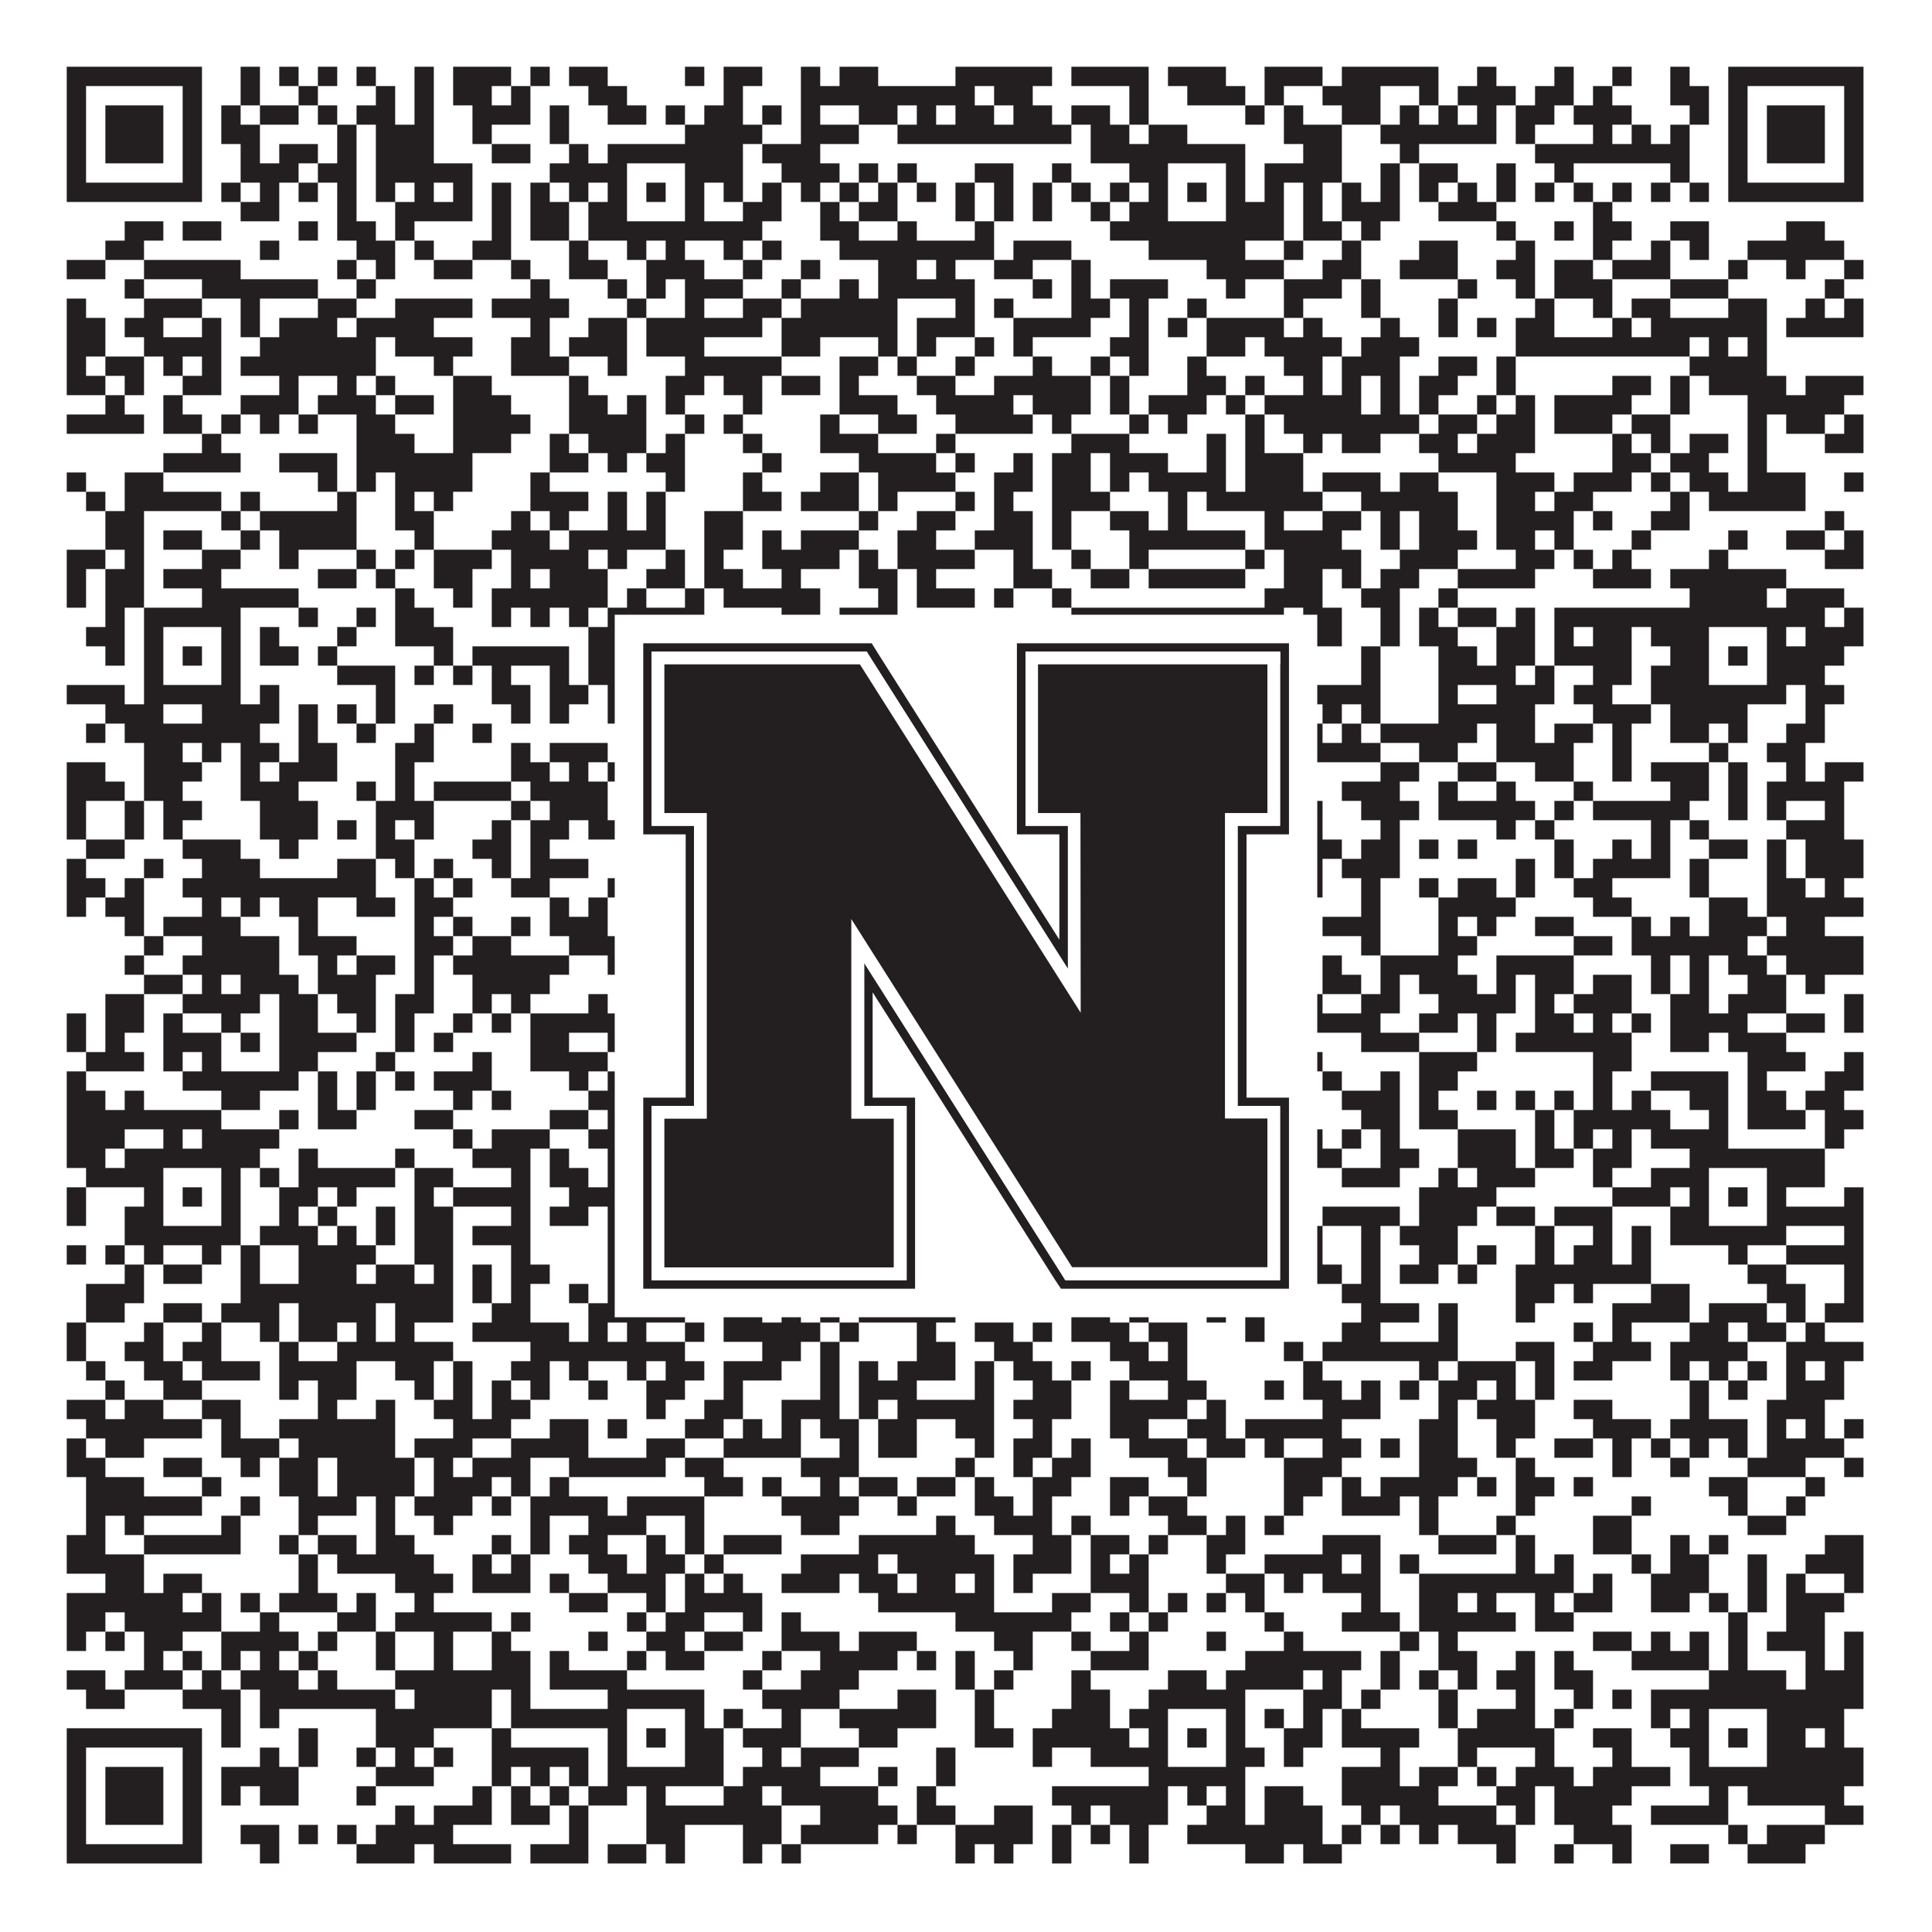
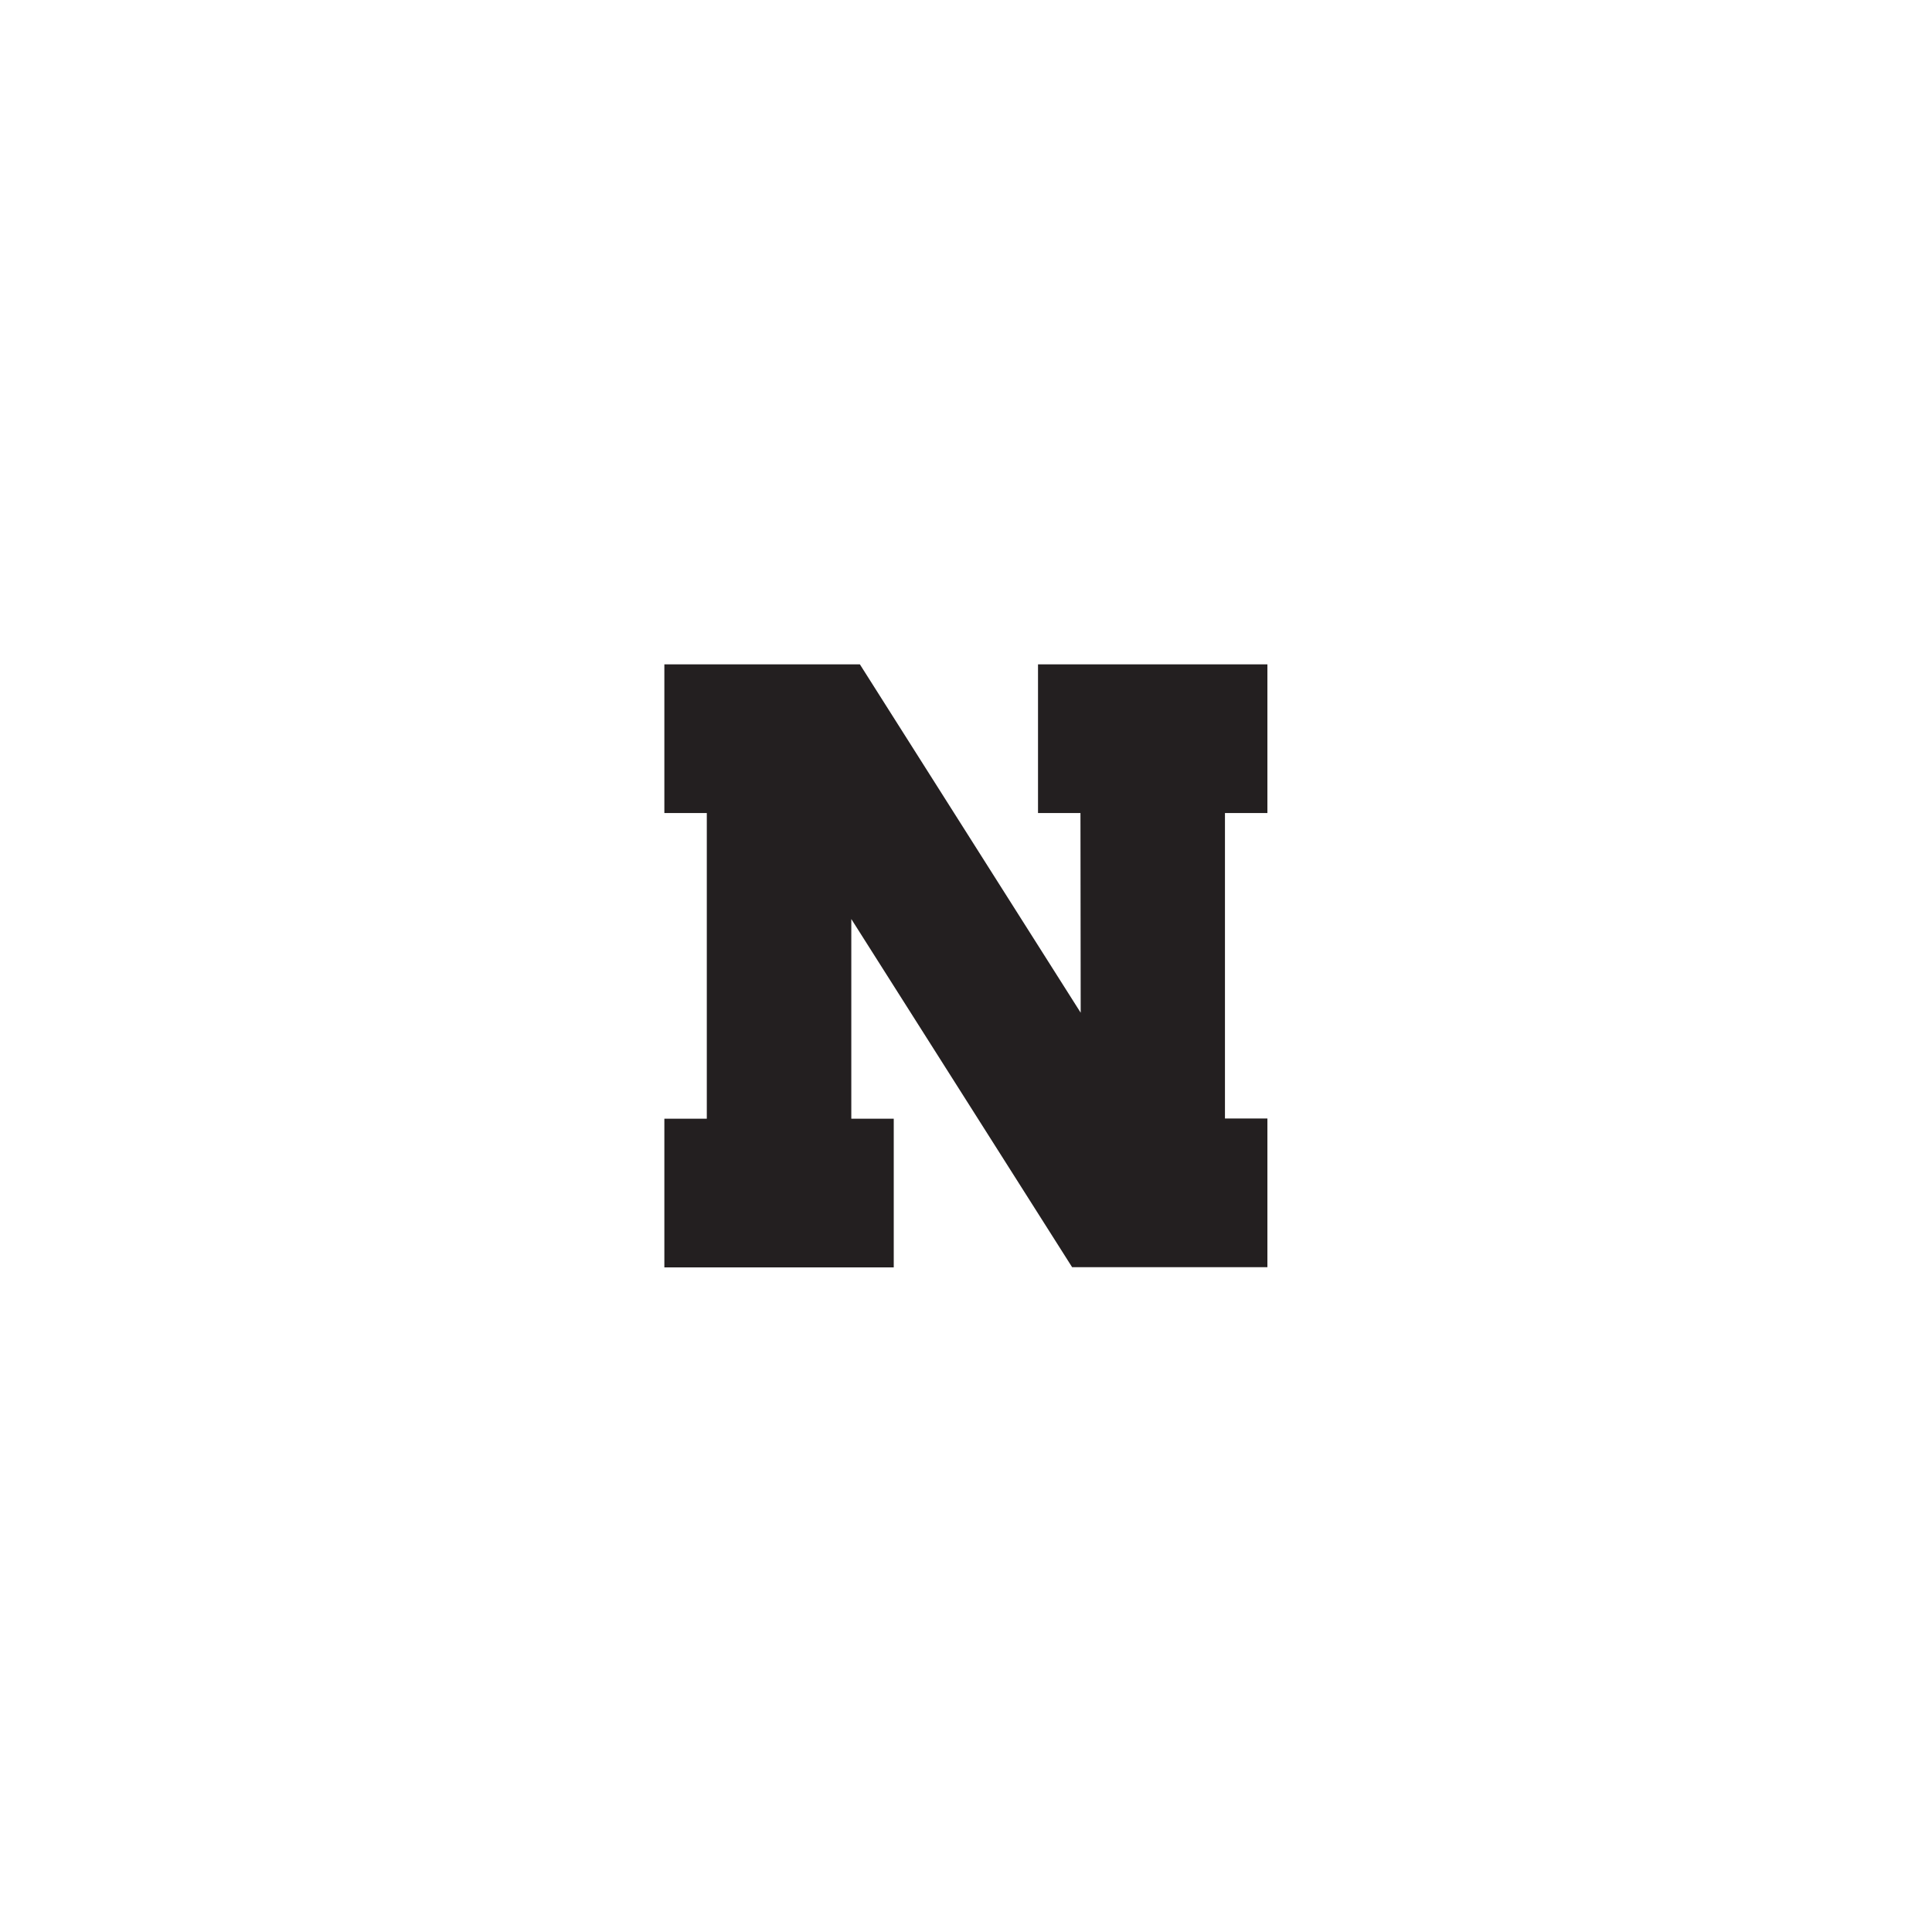
<svg xmlns="http://www.w3.org/2000/svg" version="1.1" width="1100px" height="1100px" viewBox="0 0 1100 1100">
  <rect x="0" y="0" width="1100" height="1100" fill="#ffffff" fill-opacity="1" />
-   <path fill="#231f20" fill-opacity="1" d="M38,38L115,38L115,49L38,49ZM137,38L148,38L148,49L137,49ZM159,38L170,38L170,49L159,49ZM181,38L192,38L192,49L181,49ZM203,38L214,38L214,49L203,49ZM236,38L247,38L247,49L236,49ZM258,38L291,38L291,49L258,49ZM302,38L313,38L313,49L302,49ZM324,38L346,38L346,49L324,49ZM390,38L401,38L401,49L390,49ZM412,38L434,38L434,49L412,49ZM456,38L467,38L467,49L456,49ZM478,38L500,38L500,49L478,49ZM544,38L599,38L599,49L544,49ZM610,38L654,38L654,49L610,49ZM665,38L698,38L698,49L665,49ZM720,38L753,38L753,49L720,49ZM764,38L819,38L819,49L764,49ZM841,38L852,38L852,49L841,49ZM885,38L896,38L896,49L885,49ZM918,38L929,38L929,49L918,49ZM951,38L962,38L962,49L951,49ZM984,38L1061,38L1061,49L984,49ZM38,49L49,49L49,60L38,60ZM104,49L115,49L115,60L104,60ZM137,49L148,49L148,60L137,60ZM170,49L181,49L181,60L170,60ZM214,49L225,49L225,60L214,60ZM236,49L247,49L247,60L236,60ZM258,49L280,49L280,60L258,60ZM291,49L302,49L302,60L291,60ZM335,49L357,49L357,60L335,60ZM412,49L423,49L423,60L412,60ZM456,49L555,49L555,60L456,60ZM566,49L588,49L588,60L566,60ZM643,49L654,49L654,60L643,60ZM676,49L709,49L709,60L676,60ZM720,49L731,49L731,60L720,60ZM753,49L786,49L786,60L753,60ZM808,49L819,49L819,60L808,60ZM830,49L863,49L863,60L830,60ZM874,49L896,49L896,60L874,60ZM907,49L918,49L918,60L907,60ZM951,49L973,49L973,60L951,60ZM984,49L995,49L995,60L984,60ZM1050,49L1061,49L1061,60L1050,60ZM38,60L49,60L49,71L38,71ZM60,60L93,60L93,71L60,71ZM104,60L115,60L115,71L104,71ZM126,60L137,60L137,71L126,71ZM148,60L170,60L170,71L148,71ZM181,60L192,60L192,71L181,71ZM203,60L225,60L225,71L203,71ZM236,60L247,60L247,71L236,71ZM269,60L302,60L302,71L269,71ZM313,60L324,60L324,71L313,71ZM346,60L368,60L368,71L346,71ZM379,60L390,60L390,71L379,71ZM401,60L423,60L423,71L401,71ZM434,60L445,60L445,71L434,71ZM456,60L467,60L467,71L456,71ZM489,60L511,60L511,71L489,71ZM522,60L533,60L533,71L522,71ZM544,60L566,60L566,71L544,71ZM577,60L599,60L599,71L577,71ZM610,60L632,60L632,71L610,71ZM643,60L654,60L654,71L643,71ZM709,60L720,60L720,71L709,71ZM731,60L742,60L742,71L731,71ZM764,60L786,60L786,71L764,71ZM797,60L808,60L808,71L797,71ZM819,60L830,60L830,71L819,71ZM841,60L852,60L852,71L841,71ZM863,60L885,60L885,71L863,71ZM896,60L929,60L929,71L896,71ZM962,60L973,60L973,71L962,71ZM984,60L995,60L995,71L984,71ZM1006,60L1039,60L1039,71L1006,71ZM1050,60L1061,60L1061,71L1050,71ZM38,71L49,71L49,82L38,82ZM60,71L93,71L93,82L60,82ZM104,71L115,71L115,82L104,82ZM126,71L148,71L148,82L126,82ZM192,71L203,71L203,82L192,82ZM214,71L247,71L247,82L214,82ZM269,71L280,71L280,82L269,82ZM313,71L324,71L324,82L313,82ZM390,71L434,71L434,82L390,82ZM456,71L489,71L489,82L456,82ZM511,71L610,71L610,82L511,82ZM621,71L643,71L643,82L621,82ZM654,71L676,71L676,82L654,82ZM731,71L764,71L764,82L731,82ZM786,71L852,71L852,82L786,82ZM863,71L874,71L874,82L863,82ZM907,71L918,71L918,82L907,82ZM929,71L940,71L940,82L929,82ZM951,71L962,71L962,82L951,82ZM984,71L995,71L995,82L984,82ZM1006,71L1039,71L1039,82L1006,82ZM1050,71L1061,71L1061,82L1050,82ZM38,82L49,82L49,93L38,93ZM60,82L93,82L93,93L60,93ZM104,82L115,82L115,93L104,93ZM137,82L148,82L148,93L137,93ZM159,82L181,82L181,93L159,93ZM192,82L203,82L203,93L192,93ZM214,82L247,82L247,93L214,93ZM280,82L302,82L302,93L280,93ZM324,82L335,82L335,93L324,93ZM346,82L423,82L423,93L346,93ZM434,82L467,82L467,93L434,93ZM621,82L709,82L709,93L621,93ZM742,82L764,82L764,93L742,93ZM797,82L808,82L808,93L797,93ZM874,82L962,82L962,93L874,93ZM984,82L995,82L995,93L984,93ZM1006,82L1039,82L1039,93L1006,93ZM1050,82L1061,82L1061,93L1050,93ZM38,93L49,93L49,104L38,104ZM104,93L115,93L115,104L104,104ZM137,93L170,93L170,104L137,104ZM181,93L203,93L203,104L181,104ZM214,93L269,93L269,104L214,104ZM313,93L357,93L357,104L313,104ZM390,93L423,93L423,104L390,104ZM445,93L478,93L478,104L445,104ZM489,93L500,93L500,104L489,104ZM511,93L522,93L522,104L511,104ZM555,93L577,93L577,104L555,104ZM599,93L610,93L610,104L599,104ZM643,93L665,93L665,104L643,104ZM698,93L709,93L709,104L698,104ZM720,93L764,93L764,104L720,104ZM786,93L797,93L797,104L786,104ZM808,93L830,93L830,104L808,104ZM852,93L863,93L863,104L852,104ZM885,93L896,93L896,104L885,104ZM951,93L962,93L962,104L951,104ZM984,93L995,93L995,104L984,104ZM1050,93L1061,93L1061,104L1050,104ZM38,104L115,104L115,115L38,115ZM126,104L137,104L137,115L126,115ZM148,104L159,104L159,115L148,115ZM170,104L181,104L181,115L170,115ZM192,104L203,104L203,115L192,115ZM214,104L225,104L225,115L214,115ZM236,104L247,104L247,115L236,115ZM258,104L269,104L269,115L258,115ZM280,104L291,104L291,115L280,115ZM302,104L313,104L313,115L302,115ZM324,104L335,104L335,115L324,115ZM346,104L357,104L357,115L346,115ZM368,104L379,104L379,115L368,115ZM390,104L401,104L401,115L390,115ZM412,104L423,104L423,115L412,115ZM434,104L445,104L445,115L434,115ZM456,104L467,104L467,115L456,115ZM478,104L489,104L489,115L478,115ZM500,104L511,104L511,115L500,115ZM522,104L533,104L533,115L522,115ZM544,104L555,104L555,115L544,115ZM566,104L577,104L577,115L566,115ZM588,104L599,104L599,115L588,115ZM610,104L621,104L621,115L610,115ZM632,104L643,104L643,115L632,115ZM654,104L665,104L665,115L654,115ZM676,104L687,104L687,115L676,115ZM698,104L709,104L709,115L698,115ZM720,104L731,104L731,115L720,115ZM742,104L753,104L753,115L742,115ZM764,104L775,104L775,115L764,115ZM786,104L797,104L797,115L786,115ZM808,104L819,104L819,115L808,115ZM830,104L841,104L841,115L830,115ZM852,104L863,104L863,115L852,115ZM874,104L885,104L885,115L874,115ZM896,104L907,104L907,115L896,115ZM918,104L929,104L929,115L918,115ZM940,104L951,104L951,115L940,115ZM962,104L973,104L973,115L962,115ZM984,104L1061,104L1061,115L984,115ZM137,115L159,115L159,126L137,126ZM192,115L203,115L203,126L192,126ZM225,115L269,115L269,126L225,126ZM280,115L291,115L291,126L280,126ZM302,115L324,115L324,126L302,126ZM335,115L357,115L357,126L335,126ZM390,115L401,115L401,126L390,126ZM423,115L445,115L445,126L423,126ZM467,115L478,115L478,126L467,126ZM489,115L511,115L511,126L489,126ZM544,115L555,115L555,126L544,126ZM566,115L577,115L577,126L566,126ZM588,115L599,115L599,126L588,126ZM621,115L632,115L632,126L621,126ZM643,115L665,115L665,126L643,126ZM698,115L731,115L731,126L698,126ZM742,115L753,115L753,126L742,126ZM764,115L797,115L797,126L764,126ZM819,115L852,115L852,126L819,126ZM907,115L918,115L918,126L907,126ZM71,126L93,126L93,137L71,137ZM104,126L126,126L126,137L104,137ZM170,126L181,126L181,137L170,137ZM192,126L214,126L214,137L192,137ZM225,126L236,126L236,137L225,137ZM280,126L291,126L291,137L280,137ZM302,126L324,126L324,137L302,137ZM335,126L434,126L434,137L335,137ZM467,126L489,126L489,137L467,137ZM511,126L522,126L522,137L511,137ZM555,126L566,126L566,137L555,137ZM632,126L731,126L731,137L632,137ZM742,126L764,126L764,137L742,137ZM775,126L786,126L786,137L775,137ZM852,126L863,126L863,137L852,137ZM885,126L896,126L896,137L885,137ZM907,126L929,126L929,137L907,137ZM951,126L973,126L973,137L951,137ZM1017,126L1039,126L1039,137L1017,137ZM60,137L82,137L82,148L60,148ZM148,137L159,137L159,148L148,148ZM203,137L225,137L225,148L203,148ZM236,137L247,137L247,148L236,148ZM269,137L291,137L291,148L269,148ZM324,137L335,137L335,148L324,148ZM357,137L368,137L368,148L357,148ZM379,137L390,137L390,148L379,148ZM412,137L423,137L423,148L412,148ZM434,137L445,137L445,148L434,148ZM478,137L566,137L566,148L478,148ZM577,137L610,137L610,148L577,148ZM654,137L709,137L709,148L654,148ZM731,137L742,137L742,148L731,148ZM764,137L775,137L775,148L764,148ZM808,137L830,137L830,148L808,148ZM863,137L874,137L874,148L863,148ZM907,137L918,137L918,148L907,148ZM940,137L951,137L951,148L940,148ZM962,137L973,137L973,148L962,148ZM995,137L1050,137L1050,148L995,148ZM38,148L60,148L60,159L38,159ZM82,148L137,148L137,159L82,159ZM192,148L203,148L203,159L192,159ZM214,148L225,148L225,159L214,159ZM247,148L269,148L269,159L247,159ZM291,148L302,148L302,159L291,159ZM324,148L346,148L346,159L324,159ZM368,148L401,148L401,159L368,159ZM423,148L434,148L434,159L423,159ZM456,148L467,148L467,159L456,159ZM500,148L522,148L522,159L500,159ZM533,148L544,148L544,159L533,159ZM566,148L588,148L588,159L566,159ZM610,148L621,148L621,159L610,159ZM687,148L731,148L731,159L687,159ZM753,148L775,148L775,159L753,159ZM797,148L830,148L830,159L797,159ZM852,148L874,148L874,159L852,159ZM885,148L907,148L907,159L885,159ZM918,148L951,148L951,159L918,159ZM984,148L995,148L995,159L984,159ZM1017,148L1028,148L1028,159L1017,159ZM1050,148L1061,148L1061,159L1050,159ZM71,159L82,159L82,170L71,170ZM115,159L181,159L181,170L115,170ZM203,159L214,159L214,170L203,170ZM302,159L313,159L313,170L302,170ZM346,159L357,159L357,170L346,170ZM368,159L379,159L379,170L368,170ZM390,159L423,159L423,170L390,170ZM445,159L456,159L456,170L445,170ZM478,159L489,159L489,170L478,170ZM500,159L555,159L555,170L500,170ZM588,159L599,159L599,170L588,170ZM610,159L621,159L621,170L610,170ZM632,159L665,159L665,170L632,170ZM698,159L709,159L709,170L698,170ZM731,159L764,159L764,170L731,170ZM775,159L786,159L786,170L775,170ZM830,159L841,159L841,170L830,170ZM863,159L874,159L874,170L863,170ZM885,159L918,159L918,170L885,170ZM951,159L984,159L984,170L951,170ZM1039,159L1050,159L1050,170L1039,170ZM38,170L49,170L49,181L38,181ZM82,170L115,170L115,181L82,181ZM137,170L148,170L148,181L137,181ZM181,170L203,170L203,181L181,181ZM225,170L269,170L269,181L225,181ZM280,170L324,170L324,181L280,181ZM357,170L368,170L368,181L357,181ZM390,170L401,170L401,181L390,181ZM423,170L445,170L445,181L423,181ZM456,170L511,170L511,181L456,181ZM544,170L555,170L555,181L544,181ZM566,170L577,170L577,181L566,181ZM610,170L632,170L632,181L610,181ZM643,170L654,170L654,181L643,181ZM676,170L687,170L687,181L676,181ZM731,170L742,170L742,181L731,181ZM775,170L786,170L786,181L775,181ZM819,170L830,170L830,181L819,181ZM874,170L885,170L885,181L874,181ZM907,170L918,170L918,181L907,181ZM929,170L951,170L951,181L929,181ZM984,170L1006,170L1006,181L984,181ZM1028,170L1039,170L1039,181L1028,181ZM1050,170L1061,170L1061,181L1050,181ZM38,181L60,181L60,192L38,192ZM71,181L93,181L93,192L71,192ZM115,181L126,181L126,192L115,192ZM137,181L148,181L148,192L137,192ZM159,181L192,181L192,192L159,192ZM203,181L247,181L247,192L203,192ZM302,181L313,181L313,192L302,192ZM335,181L357,181L357,192L335,192ZM368,181L434,181L434,192L368,192ZM445,181L511,181L511,192L445,192ZM522,181L555,181L555,192L522,192ZM577,181L621,181L621,192L577,192ZM643,181L654,181L654,192L643,192ZM665,181L676,181L676,192L665,192ZM687,181L731,181L731,192L687,192ZM742,181L753,181L753,192L742,192ZM786,181L797,181L797,192L786,192ZM819,181L830,181L830,192L819,192ZM841,181L852,181L852,192L841,192ZM863,181L885,181L885,192L863,192ZM918,181L929,181L929,192L918,192ZM940,181L1006,181L1006,192L940,192ZM1017,181L1061,181L1061,192L1017,192ZM38,192L60,192L60,203L38,203ZM82,192L126,192L126,203L82,203ZM148,192L214,192L214,203L148,203ZM225,192L269,192L269,203L225,203ZM291,192L313,192L313,203L291,203ZM324,192L357,192L357,203L324,203ZM368,192L401,192L401,203L368,203ZM445,192L467,192L467,203L445,203ZM500,192L511,192L511,203L500,203ZM522,192L533,192L533,203L522,203ZM555,192L566,192L566,203L555,203ZM577,192L588,192L588,203L577,203ZM632,192L654,192L654,203L632,203ZM687,192L709,192L709,203L687,203ZM720,192L764,192L764,203L720,203ZM775,192L808,192L808,203L775,203ZM863,192L962,192L962,203L863,203ZM973,192L984,192L984,203L973,203ZM995,192L1006,192L1006,203L995,203ZM38,203L49,203L49,214L38,214ZM60,203L82,203L82,214L60,214ZM93,203L104,203L104,214L93,214ZM115,203L126,203L126,214L115,214ZM137,203L214,203L214,214L137,214ZM247,203L258,203L258,214L247,214ZM291,203L324,203L324,214L291,214ZM346,203L357,203L357,214L346,214ZM390,203L445,203L445,214L390,214ZM478,203L500,203L500,214L478,214ZM511,203L522,203L522,214L511,214ZM544,203L555,203L555,214L544,214ZM588,203L599,203L599,214L588,214ZM621,203L632,203L632,214L621,214ZM643,203L654,203L654,214L643,214ZM676,203L687,203L687,214L676,214ZM731,203L753,203L753,214L731,214ZM764,203L797,203L797,214L764,214ZM819,203L841,203L841,214L819,214ZM852,203L863,203L863,214L852,214ZM962,203L1006,203L1006,214L962,214ZM38,214L60,214L60,225L38,225ZM71,214L82,214L82,225L71,225ZM104,214L126,214L126,225L104,225ZM159,214L170,214L170,225L159,225ZM192,214L203,214L203,225L192,225ZM214,214L225,214L225,225L214,225ZM258,214L280,214L280,225L258,225ZM324,214L335,214L335,225L324,225ZM379,214L401,214L401,225L379,225ZM412,214L434,214L434,225L412,225ZM445,214L467,214L467,225L445,225ZM478,214L489,214L489,225L478,225ZM522,214L544,214L544,225L522,225ZM566,214L621,214L621,225L566,225ZM632,214L643,214L643,225L632,225ZM676,214L698,214L698,225L676,225ZM709,214L720,214L720,225L709,225ZM742,214L753,214L753,225L742,225ZM764,214L775,214L775,225L764,225ZM786,214L797,214L797,225L786,225ZM808,214L830,214L830,225L808,225ZM852,214L863,214L863,225L852,225ZM918,214L940,214L940,225L918,225ZM951,214L962,214L962,225L951,225ZM973,214L1017,214L1017,225L973,225ZM1028,214L1061,214L1061,225L1028,225ZM60,225L71,225L71,236L60,236ZM93,225L104,225L104,236L93,236ZM137,225L170,225L170,236L137,236ZM181,225L214,225L214,236L181,236ZM225,225L247,225L247,236L225,236ZM258,225L291,225L291,236L258,236ZM324,225L346,225L346,236L324,236ZM357,225L368,225L368,236L357,236ZM379,225L390,225L390,236L379,236ZM423,225L434,225L434,236L423,236ZM478,225L511,225L511,236L478,236ZM533,225L577,225L577,236L533,236ZM588,225L621,225L621,236L588,236ZM632,225L643,225L643,236L632,236ZM654,225L687,225L687,236L654,236ZM698,225L709,225L709,236L698,236ZM720,225L775,225L775,236L720,236ZM786,225L797,225L797,236L786,236ZM808,225L819,225L819,236L808,236ZM841,225L852,225L852,236L841,236ZM863,225L874,225L874,236L863,236ZM885,225L929,225L929,236L885,236ZM951,225L962,225L962,236L951,236ZM995,225L1050,225L1050,236L995,236ZM38,236L82,236L82,247L38,247ZM93,236L115,236L115,247L93,247ZM126,236L137,236L137,247L126,247ZM148,236L159,236L159,247L148,247ZM170,236L181,236L181,247L170,247ZM203,236L225,236L225,247L203,247ZM258,236L302,236L302,247L258,247ZM324,236L368,236L368,247L324,247ZM390,236L401,236L401,247L390,247ZM412,236L423,236L423,247L412,247ZM467,236L478,236L478,247L467,247ZM500,236L522,236L522,247L500,247ZM544,236L588,236L588,247L544,247ZM599,236L610,236L610,247L599,247ZM643,236L654,236L654,247L643,247ZM665,236L676,236L676,247L665,247ZM709,236L720,236L720,247L709,247ZM731,236L808,236L808,247L731,247ZM819,236L841,236L841,247L819,247ZM852,236L874,236L874,247L852,247ZM885,236L918,236L918,247L885,247ZM929,236L951,236L951,247L929,247ZM995,236L1006,236L1006,247L995,247ZM1017,236L1039,236L1039,247L1017,247ZM1050,236L1061,236L1061,247L1050,247ZM115,247L126,247L126,258L115,258ZM203,247L236,247L236,258L203,258ZM258,247L291,247L291,258L258,258ZM313,247L324,247L324,258L313,258ZM335,247L368,247L368,258L335,258ZM379,247L390,247L390,258L379,258ZM423,247L434,247L434,258L423,258ZM467,247L500,247L500,258L467,258ZM533,247L544,247L544,258L533,258ZM610,247L643,247L643,258L610,258ZM687,247L698,247L698,258L687,258ZM709,247L720,247L720,258L709,258ZM742,247L753,247L753,258L742,258ZM764,247L786,247L786,258L764,258ZM808,247L830,247L830,258L808,258ZM841,247L874,247L874,258L841,258ZM918,247L929,247L929,258L918,258ZM940,247L951,247L951,258L940,258ZM962,247L984,247L984,258L962,258ZM995,247L1006,247L1006,258L995,258ZM1039,247L1061,247L1061,258L1039,258ZM93,258L137,258L137,269L93,269ZM159,258L192,258L192,269L159,269ZM203,258L269,258L269,269L203,269ZM313,258L335,258L335,269L313,269ZM346,258L357,258L357,269L346,269ZM368,258L390,258L390,269L368,269ZM434,258L445,258L445,269L434,269ZM489,258L533,258L533,269L489,269ZM544,258L555,258L555,269L544,269ZM577,258L588,258L588,269L577,269ZM599,258L621,258L621,269L599,269ZM632,258L665,258L665,269L632,269ZM687,258L698,258L698,269L687,269ZM709,258L742,258L742,269L709,269ZM819,258L863,258L863,269L819,269ZM918,258L940,258L940,269L918,269ZM951,258L973,258L973,269L951,269ZM995,258L1006,258L1006,269L995,269ZM38,269L49,269L49,280L38,280ZM71,269L93,269L93,280L71,280ZM181,269L192,269L192,280L181,280ZM203,269L214,269L214,280L203,280ZM225,269L269,269L269,280L225,280ZM302,269L313,269L313,280L302,280ZM379,269L390,269L390,280L379,280ZM423,269L434,269L434,280L423,280ZM467,269L489,269L489,280L467,280ZM500,269L544,269L544,280L500,280ZM566,269L588,269L588,280L566,280ZM599,269L621,269L621,280L599,280ZM632,269L643,269L643,280L632,280ZM654,269L698,269L698,280L654,280ZM709,269L742,269L742,280L709,280ZM753,269L786,269L786,280L753,280ZM797,269L819,269L819,280L797,280ZM852,269L885,269L885,280L852,280ZM896,269L929,269L929,280L896,280ZM940,269L951,269L951,280L940,280ZM962,269L984,269L984,280L962,280ZM995,269L1028,269L1028,280L995,280ZM1050,269L1061,269L1061,280L1050,280ZM49,280L60,280L60,291L49,291ZM71,280L126,280L126,291L71,291ZM137,280L148,280L148,291L137,291ZM192,280L203,280L203,291L192,291ZM225,280L236,280L236,291L225,291ZM247,280L258,280L258,291L247,291ZM302,280L335,280L335,291L302,291ZM346,280L357,280L357,291L346,291ZM368,280L379,280L379,291L368,291ZM423,280L445,280L445,291L423,291ZM456,280L489,280L489,291L456,291ZM500,280L511,280L511,291L500,291ZM544,280L555,280L555,291L544,291ZM566,280L577,280L577,291L566,291ZM599,280L632,280L632,291L599,291ZM665,280L676,280L676,291L665,291ZM687,280L753,280L753,291L687,291ZM775,280L830,280L830,291L775,291ZM852,280L874,280L874,291L852,291ZM885,280L907,280L907,291L885,291ZM951,280L962,280L962,291L951,291ZM973,280L1028,280L1028,291L973,291ZM60,291L82,291L82,302L60,302ZM126,291L137,291L137,302L126,302ZM148,291L203,291L203,302L148,302ZM225,291L247,291L247,302L225,302ZM291,291L302,291L302,302L291,302ZM313,291L324,291L324,302L313,302ZM346,291L357,291L357,302L346,302ZM368,291L379,291L379,302L368,302ZM401,291L423,291L423,302L401,302ZM489,291L500,291L500,302L489,302ZM522,291L544,291L544,302L522,302ZM566,291L588,291L588,302L566,302ZM599,291L610,291L610,302L599,302ZM632,291L654,291L654,302L632,302ZM665,291L676,291L676,302L665,302ZM720,291L731,291L731,302L720,302ZM753,291L775,291L775,302L753,302ZM786,291L797,291L797,302L786,302ZM808,291L830,291L830,302L808,302ZM852,291L896,291L896,302L852,302ZM907,291L918,291L918,302L907,302ZM940,291L962,291L962,302L940,302ZM1039,291L1050,291L1050,302L1039,302ZM60,302L82,302L82,313L60,313ZM93,302L115,302L115,313L93,313ZM137,302L148,302L148,313L137,313ZM159,302L203,302L203,313L159,313ZM236,302L247,302L247,313L236,313ZM280,302L313,302L313,313L280,313ZM324,302L379,302L379,313L324,313ZM401,302L423,302L423,313L401,313ZM434,302L445,302L445,313L434,313ZM456,302L489,302L489,313L456,313ZM511,302L533,302L533,313L511,313ZM555,302L588,302L588,313L555,313ZM599,302L610,302L610,313L599,313ZM643,302L709,302L709,313L643,313ZM720,302L764,302L764,313L720,313ZM786,302L797,302L797,313L786,313ZM808,302L841,302L841,313L808,313ZM852,302L874,302L874,313L852,313ZM885,302L896,302L896,313L885,313ZM929,302L940,302L940,313L929,313ZM984,302L995,302L995,313L984,313ZM1017,302L1039,302L1039,313L1017,313ZM1050,302L1061,302L1061,313L1050,313ZM38,313L60,313L60,324L38,324ZM71,313L82,313L82,324L71,324ZM115,313L137,313L137,324L115,324ZM159,313L170,313L170,324L159,324ZM203,313L214,313L214,324L203,324ZM225,313L236,313L236,324L225,324ZM247,313L280,313L280,324L247,324ZM291,313L335,313L335,324L291,324ZM346,313L357,313L357,324L346,324ZM379,313L390,313L390,324L379,324ZM401,313L412,313L412,324L401,324ZM434,313L478,313L478,324L434,324ZM489,313L500,313L500,324L489,324ZM511,313L555,313L555,324L511,324ZM577,313L588,313L588,324L577,324ZM610,313L621,313L621,324L610,324ZM643,313L654,313L654,324L643,324ZM709,313L720,313L720,324L709,324ZM731,313L775,313L775,324L731,324ZM797,313L830,313L830,324L797,324ZM863,313L885,313L885,324L863,324ZM896,313L907,313L907,324L896,324ZM918,313L929,313L929,324L918,324ZM973,313L984,313L984,324L973,324ZM1039,313L1061,313L1061,324L1039,324ZM38,324L49,324L49,335L38,335ZM60,324L82,324L82,335L60,335ZM93,324L126,324L126,335L93,335ZM181,324L203,324L203,335L181,335ZM214,324L225,324L225,335L214,335ZM247,324L269,324L269,335L247,335ZM291,324L302,324L302,335L291,335ZM313,324L346,324L346,335L313,335ZM368,324L390,324L390,335L368,335ZM401,324L423,324L423,335L401,335ZM445,324L456,324L456,335L445,335ZM489,324L511,324L511,335L489,335ZM522,324L533,324L533,335L522,335ZM577,324L599,324L599,335L577,335ZM621,324L643,324L643,335L621,335ZM654,324L709,324L709,335L654,335ZM731,324L753,324L753,335L731,335ZM764,324L775,324L775,335L764,335ZM786,324L808,324L808,335L786,335ZM830,324L874,324L874,335L830,335ZM907,324L940,324L940,335L907,335ZM951,324L1017,324L1017,335L951,335ZM38,335L49,335L49,346L38,346ZM60,335L82,335L82,346L60,346ZM115,335L170,335L170,346L115,346ZM225,335L236,335L236,346L225,346ZM258,335L269,335L269,346L258,346ZM280,335L346,335L346,346L280,346ZM357,335L368,335L368,346L357,346ZM390,335L401,335L401,346L390,346ZM412,335L467,335L467,346L412,346ZM500,335L511,335L511,346L500,346ZM522,335L555,335L555,346L522,346ZM566,335L577,335L577,346L566,346ZM599,335L610,335L610,346L599,346ZM720,335L753,335L753,346L720,346ZM775,335L797,335L797,346L775,346ZM819,335L830,335L830,346L819,346ZM962,335L1006,335L1006,346L962,346ZM1017,335L1050,335L1050,346L1017,346ZM60,346L71,346L71,357L60,357ZM82,346L137,346L137,357L82,357ZM170,346L181,346L181,357L170,357ZM203,346L214,346L214,357L203,357ZM225,346L247,346L247,357L225,357ZM280,346L291,346L291,357L280,357ZM302,346L313,346L313,357L302,357ZM324,346L335,346L335,357L324,357ZM346,346L401,346L401,357L346,357ZM445,346L467,346L467,357L445,357ZM478,346L511,346L511,357L478,357ZM610,346L731,346L731,357L610,357ZM742,346L764,346L764,357L742,357ZM786,346L797,346L797,357L786,357ZM808,346L819,346L819,357L808,357ZM830,346L852,346L852,357L830,357ZM863,346L874,346L874,357L863,357ZM885,346L1039,346L1039,357L885,357ZM1050,346L1061,346L1061,357L1050,357ZM49,357L71,357L71,368L49,368ZM82,357L93,357L93,368L82,368ZM126,357L137,357L137,368L126,368ZM148,357L159,357L159,368L148,368ZM192,357L203,357L203,368L192,368ZM225,357L258,357L258,368L225,368ZM335,357L357,357L357,368L335,368ZM390,357L401,357L401,368L390,368ZM412,357L445,357L445,368L412,368ZM456,357L478,357L478,368L456,368ZM489,357L555,357L555,368L489,368ZM610,357L621,357L621,368L610,368ZM654,357L665,357L665,368L654,368ZM698,357L720,357L720,368L698,368ZM731,357L764,357L764,368L731,368ZM786,357L797,357L797,368L786,368ZM808,357L830,357L830,368L808,368ZM852,357L874,357L874,368L852,368ZM885,357L896,357L896,368L885,368ZM907,357L929,357L929,368L907,368ZM940,357L973,357L973,368L940,368ZM1006,357L1017,357L1017,368L1006,368ZM1028,357L1061,357L1061,368L1028,368ZM60,368L71,368L71,379L60,379ZM82,368L93,368L93,379L82,379ZM104,368L115,368L115,379L104,379ZM126,368L137,368L137,379L126,379ZM148,368L170,368L170,379L148,379ZM181,368L192,368L192,379L181,379ZM247,368L258,368L258,379L247,379ZM269,368L324,368L324,379L269,379ZM335,368L357,368L357,379L335,379ZM368,368L379,368L379,379L368,379ZM390,368L412,368L412,379L390,379ZM423,368L445,368L445,379L423,379ZM478,368L489,368L489,379L478,379ZM511,368L522,368L522,379L511,379ZM533,368L588,368L588,379L533,379ZM621,368L632,368L632,379L621,379ZM643,368L665,368L665,379L643,379ZM676,368L687,368L687,379L676,379ZM698,368L709,368L709,379L698,379ZM731,368L742,368L742,379L731,379ZM775,368L786,368L786,379L775,379ZM819,368L841,368L841,379L819,379ZM852,368L874,368L874,379L852,379ZM885,368L929,368L929,379L885,379ZM951,368L973,368L973,379L951,379ZM984,368L995,368L995,379L984,379ZM1006,368L1050,368L1050,379L1006,379ZM82,379L93,379L93,390L82,390ZM126,379L137,379L137,390L126,390ZM192,379L225,379L225,390L192,390ZM236,379L247,379L247,390L236,390ZM258,379L269,379L269,390L258,390ZM280,379L291,379L291,390L280,390ZM313,379L324,379L324,390L313,390ZM335,379L357,379L357,390L335,390ZM390,379L412,379L412,390L390,390ZM423,379L434,379L434,390L423,390ZM445,379L456,379L456,390L445,390ZM467,379L478,379L478,390L467,390ZM489,379L500,379L500,390L489,390ZM522,379L544,379L544,390L522,390ZM555,379L566,379L566,390L555,390ZM577,379L610,379L610,390L577,390ZM621,379L632,379L632,390L621,390ZM643,379L665,379L665,390L643,390ZM698,379L731,379L731,390L698,390ZM775,379L786,379L786,390L775,390ZM819,379L863,379L863,390L819,390ZM874,379L885,379L885,390L874,390ZM907,379L929,379L929,390L907,390ZM940,379L973,379L973,390L940,390ZM1006,379L1039,379L1039,390L1006,390ZM38,390L71,390L71,401L38,401ZM82,390L137,390L137,401L82,401ZM148,390L159,390L159,401L148,401ZM214,390L225,390L225,401L214,401ZM280,390L302,390L302,401L280,401ZM313,390L335,390L335,401L313,401ZM346,390L401,390L401,401L346,401ZM423,390L478,390L478,401L423,401ZM489,390L500,390L500,401L489,401ZM544,390L588,390L588,401L544,401ZM610,390L621,390L621,401L610,401ZM632,390L786,390L786,401L632,401ZM819,390L830,390L830,401L819,401ZM852,390L885,390L885,401L852,401ZM896,390L918,390L918,401L896,401ZM940,390L1017,390L1017,401L940,401ZM1028,390L1050,390L1050,401L1028,401ZM60,401L93,401L93,412L60,412ZM115,401L159,401L159,412L115,412ZM170,401L181,401L181,412L170,412ZM192,401L203,401L203,412L192,412ZM214,401L225,401L225,412L214,412ZM247,401L258,401L258,412L247,412ZM291,401L302,401L302,412L291,412ZM313,401L324,401L324,412L313,412ZM346,401L357,401L357,412L346,412ZM368,401L401,401L401,412L368,412ZM412,401L423,401L423,412L412,412ZM489,401L500,401L500,412L489,412ZM511,401L522,401L522,412L511,412ZM533,401L544,401L544,412L533,412ZM566,401L621,401L621,412L566,412ZM665,401L676,401L676,412L665,412ZM687,401L698,401L698,412L687,412ZM709,401L731,401L731,412L709,412ZM753,401L764,401L764,412L753,412ZM775,401L786,401L786,412L775,412ZM819,401L874,401L874,412L819,412ZM907,401L940,401L940,412L907,412ZM951,401L995,401L995,412L951,412ZM1028,401L1039,401L1039,412L1028,412ZM49,412L60,412L60,423L49,423ZM71,412L148,412L148,423L71,423ZM170,412L181,412L181,423L170,423ZM203,412L214,412L214,423L203,423ZM236,412L247,412L247,423L236,423ZM269,412L280,412L280,423L269,423ZM357,412L368,412L368,423L357,423ZM379,412L390,412L390,423L379,423ZM401,412L489,412L489,423L401,423ZM511,412L522,412L522,423L511,423ZM544,412L577,412L577,423L544,423ZM621,412L632,412L632,423L621,423ZM654,412L698,412L698,423L654,423ZM731,412L753,412L753,423L731,423ZM764,412L775,412L775,423L764,423ZM786,412L841,412L841,423L786,423ZM852,412L874,412L874,423L852,423ZM885,412L907,412L907,423L885,423ZM918,412L929,412L929,423L918,423ZM951,412L973,412L973,423L951,423ZM984,412L995,412L995,423L984,423ZM1017,412L1039,412L1039,423L1017,423ZM82,423L104,423L104,434L82,434ZM115,423L126,423L126,434L115,434ZM137,423L159,423L159,434L137,434ZM170,423L192,423L192,434L170,434ZM225,423L247,423L247,434L225,434ZM291,423L302,423L302,434L291,434ZM313,423L346,423L346,434L313,434ZM368,423L390,423L390,434L368,434ZM412,423L445,423L445,434L412,434ZM456,423L478,423L478,434L456,434ZM489,423L511,423L511,434L489,434ZM533,423L555,423L555,434L533,434ZM577,423L588,423L588,434L577,434ZM599,423L621,423L621,434L599,434ZM632,423L643,423L643,434L632,434ZM720,423L786,423L786,434L720,434ZM808,423L830,423L830,434L808,434ZM852,423L896,423L896,434L852,434ZM918,423L929,423L929,434L918,434ZM973,423L984,423L984,434L973,434ZM1006,423L1028,423L1028,434L1006,434ZM38,434L60,434L60,445L38,445ZM82,434L115,434L115,445L82,445ZM137,434L148,434L148,445L137,445ZM159,434L192,434L192,445L159,445ZM225,434L236,434L236,445L225,445ZM291,434L313,434L313,445L291,445ZM324,434L335,434L335,445L324,445ZM346,434L368,434L368,445L346,445ZM401,434L423,434L423,445L401,445ZM434,434L445,434L445,445L434,445ZM456,434L467,434L467,445L456,445ZM478,434L511,434L511,445L478,445ZM533,434L555,434L555,445L533,445ZM588,434L621,434L621,445L588,445ZM654,434L676,434L676,445L654,445ZM687,434L720,434L720,445L687,445ZM731,434L742,434L742,445L731,445ZM786,434L808,434L808,445L786,445ZM830,434L852,434L852,445L830,445ZM874,434L896,434L896,445L874,445ZM918,434L929,434L929,445L918,445ZM940,434L973,434L973,445L940,445ZM984,434L995,434L995,445L984,445ZM1017,434L1028,434L1028,445L1017,445ZM1039,434L1061,434L1061,445L1039,445ZM38,445L71,445L71,456L38,456ZM82,445L104,445L104,456L82,456ZM137,445L170,445L170,456L137,456ZM203,445L214,445L214,456L203,456ZM225,445L236,445L236,456L225,456ZM247,445L291,445L291,456L247,456ZM302,445L346,445L346,456L302,456ZM357,445L368,445L368,456L357,456ZM401,445L412,445L412,456L401,456ZM456,445L478,445L478,456L456,456ZM511,445L544,445L544,456L511,456ZM577,445L588,445L588,456L577,456ZM610,445L621,445L621,456L610,456ZM632,445L643,445L643,456L632,456ZM709,445L742,445L742,456L709,456ZM764,445L797,445L797,456L764,456ZM819,445L830,445L830,456L819,456ZM852,445L863,445L863,456L852,456ZM896,445L907,445L907,456L896,456ZM951,445L973,445L973,456L951,456ZM984,445L995,445L995,456L984,456ZM1006,445L1050,445L1050,456L1006,456ZM38,456L49,456L49,467L38,467ZM71,456L82,456L82,467L71,467ZM93,456L115,456L115,467L93,467ZM148,456L181,456L181,467L148,467ZM214,456L247,456L247,467L214,467ZM291,456L302,456L302,467L291,467ZM313,456L346,456L346,467L313,467ZM357,456L390,456L390,467L357,467ZM423,456L456,456L456,467L423,467ZM478,456L500,456L500,467L478,467ZM511,456L522,456L522,467L511,467ZM544,456L577,456L577,467L544,467ZM610,456L654,456L654,467L610,467ZM698,456L720,456L720,467L698,467ZM731,456L753,456L753,467L731,467ZM775,456L808,456L808,467L775,467ZM819,456L874,456L874,467L819,467ZM885,456L896,456L896,467L885,467ZM907,456L962,456L962,467L907,467ZM984,456L995,456L995,467L984,467ZM1006,456L1017,456L1017,467L1006,467ZM1039,456L1050,456L1050,467L1039,467ZM38,467L49,467L49,478L38,478ZM71,467L82,467L82,478L71,478ZM93,467L104,467L104,478L93,478ZM148,467L181,467L181,478L148,478ZM192,467L203,467L203,478L192,478ZM214,467L225,467L225,478L214,478ZM236,467L247,467L247,478L236,478ZM280,467L291,467L291,478L280,478ZM302,467L324,467L324,478L302,478ZM335,467L368,467L368,478L335,478ZM390,467L401,467L401,478L390,478ZM412,467L423,467L423,478L412,478ZM434,467L489,467L489,478L434,478ZM500,467L511,467L511,478L500,478ZM533,467L599,467L599,478L533,478ZM610,467L621,467L621,478L610,478ZM654,467L665,467L665,478L654,478ZM698,467L709,467L709,478L698,478ZM742,467L753,467L753,478L742,478ZM786,467L797,467L797,478L786,478ZM852,467L863,467L863,478L852,478ZM874,467L885,467L885,478L874,478ZM940,467L951,467L951,478L940,478ZM962,467L973,467L973,478L962,478ZM1017,467L1050,467L1050,478L1017,478ZM49,478L71,478L71,489L49,489ZM104,478L137,478L137,489L104,489ZM159,478L170,478L170,489L159,489ZM214,478L236,478L236,489L214,489ZM269,478L291,478L291,489L269,489ZM302,478L313,478L313,489L302,489ZM368,478L379,478L379,489L368,489ZM390,478L401,478L401,489L390,489ZM412,478L456,478L456,489L412,489ZM467,478L489,478L489,489L467,489ZM500,478L511,478L511,489L500,489ZM544,478L588,478L588,489L544,489ZM599,478L610,478L610,489L599,489ZM632,478L643,478L643,489L632,489ZM654,478L665,478L665,489L654,489ZM687,478L698,478L698,489L687,489ZM709,478L764,478L764,489L709,489ZM775,478L797,478L797,489L775,489ZM808,478L819,478L819,489L808,489ZM830,478L841,478L841,489L830,489ZM885,478L896,478L896,489L885,489ZM918,478L929,478L929,489L918,489ZM940,478L951,478L951,489L940,489ZM973,478L995,478L995,489L973,489ZM1006,478L1017,478L1017,489L1006,489ZM1028,478L1061,478L1061,489L1028,489ZM38,489L49,489L49,500L38,500ZM82,489L93,489L93,500L82,500ZM115,489L148,489L148,500L115,500ZM192,489L214,489L214,500L192,500ZM225,489L236,489L236,500L225,500ZM247,489L258,489L258,500L247,500ZM280,489L291,489L291,500L280,500ZM302,489L335,489L335,500L302,500ZM390,489L401,489L401,500L390,500ZM423,489L445,489L445,500L423,500ZM456,489L478,489L478,500L456,500ZM533,489L544,489L544,500L533,500ZM555,489L610,489L610,500L555,500ZM621,489L632,489L632,500L621,500ZM665,489L676,489L676,500L665,500ZM687,489L709,489L709,500L687,500ZM731,489L753,489L753,500L731,500ZM764,489L797,489L797,500L764,500ZM863,489L874,489L874,500L863,500ZM885,489L896,489L896,500L885,500ZM907,489L951,489L951,500L907,500ZM962,489L973,489L973,500L962,500ZM1006,489L1017,489L1017,500L1006,500ZM1028,489L1061,489L1061,500L1028,500ZM38,500L60,500L60,511L38,511ZM71,500L82,500L82,511L71,511ZM104,500L214,500L214,511L104,511ZM236,500L247,500L247,511L236,511ZM258,500L269,500L269,511L258,511ZM291,500L313,500L313,511L291,511ZM346,500L357,500L357,511L346,511ZM434,500L456,500L456,511L434,511ZM478,500L489,500L489,511L478,511ZM522,500L533,500L533,511L522,511ZM555,500L566,500L566,511L555,511ZM643,500L654,500L654,511L643,511ZM665,500L687,500L687,511L665,511ZM709,500L753,500L753,511L709,511ZM775,500L786,500L786,511L775,511ZM808,500L819,500L819,511L808,511ZM830,500L852,500L852,511L830,511ZM863,500L874,500L874,511L863,511ZM896,500L918,500L918,511L896,511ZM962,500L973,500L973,511L962,511ZM1006,500L1028,500L1028,511L1006,511ZM1039,500L1050,500L1050,511L1039,511ZM38,511L49,511L49,522L38,522ZM60,511L82,511L82,522L60,522ZM115,511L126,511L126,522L115,522ZM137,511L148,511L148,522L137,522ZM159,511L181,511L181,522L159,522ZM203,511L225,511L225,522L203,522ZM236,511L258,511L258,522L236,522ZM313,511L324,511L324,522L313,522ZM335,511L346,511L346,522L335,522ZM368,511L390,511L390,522L368,522ZM401,511L445,511L445,522L401,522ZM478,511L511,511L511,522L478,522ZM522,511L533,511L533,522L522,522ZM544,511L577,511L577,522L544,522ZM599,511L621,511L621,522L599,522ZM643,511L654,511L654,522L643,522ZM665,511L698,511L698,522L665,522ZM709,511L742,511L742,522L709,522ZM775,511L786,511L786,522L775,522ZM819,511L863,511L863,522L819,522ZM907,511L929,511L929,522L907,522ZM973,511L995,511L995,522L973,522ZM1006,511L1061,511L1061,522L1006,522ZM71,522L82,522L82,533L71,533ZM93,522L137,522L137,533L93,533ZM170,522L181,522L181,533L170,533ZM236,522L247,522L247,533L236,533ZM258,522L269,522L269,533L258,533ZM291,522L302,522L302,533L291,533ZM313,522L346,522L346,533L313,533ZM357,522L401,522L401,533L357,533ZM423,522L445,522L445,533L423,533ZM456,522L467,522L467,533L456,533ZM500,522L511,522L511,533L500,533ZM544,522L566,522L566,533L544,533ZM610,522L621,522L621,533L610,533ZM632,522L643,522L643,533L632,533ZM654,522L709,522L709,533L654,533ZM720,522L742,522L742,533L720,533ZM753,522L786,522L786,533L753,533ZM819,522L830,522L830,533L819,533ZM841,522L852,522L852,533L841,533ZM874,522L896,522L896,533L874,533ZM929,522L940,522L940,533L929,533ZM951,522L962,522L962,533L951,533ZM973,522L1006,522L1006,533L973,533ZM1017,522L1039,522L1039,533L1017,533ZM82,533L93,533L93,544L82,544ZM115,533L159,533L159,544L115,544ZM170,533L203,533L203,544L170,544ZM236,533L258,533L258,544L236,544ZM269,533L291,533L291,544L269,544ZM324,533L368,533L368,544L324,544ZM390,533L401,533L401,544L390,544ZM423,533L434,533L434,544L423,544ZM467,533L489,533L489,544L467,544ZM522,533L544,533L544,544L522,544ZM555,533L566,533L566,544L555,544ZM599,533L610,533L610,544L599,544ZM621,533L632,533L632,544L621,544ZM654,533L665,533L665,544L654,544ZM676,533L687,533L687,544L676,544ZM698,533L709,533L709,544L698,544ZM720,533L731,533L731,544L720,544ZM775,533L786,533L786,544L775,544ZM819,533L841,533L841,544L819,544ZM896,533L918,533L918,544L896,544ZM929,533L995,533L995,544L929,544ZM1006,533L1061,533L1061,544L1006,544ZM71,544L82,544L82,555L71,555ZM104,544L159,544L159,555L104,555ZM181,544L192,544L192,555L181,555ZM203,544L225,544L225,555L203,555ZM236,544L247,544L247,555L236,555ZM258,544L324,544L324,555L258,555ZM346,544L357,544L357,555L346,555ZM379,544L401,544L401,555L379,555ZM423,544L456,544L456,555L423,555ZM511,544L533,544L533,555L511,555ZM555,544L621,544L621,555L555,555ZM643,544L654,544L654,555L643,555ZM676,544L709,544L709,555L676,555ZM731,544L742,544L742,555L731,555ZM753,544L764,544L764,555L753,555ZM786,544L830,544L830,555L786,555ZM852,544L896,544L896,555L852,555ZM940,544L951,544L951,555L940,555ZM962,544L973,544L973,555L962,555ZM984,544L1006,544L1006,555L984,555ZM1017,544L1061,544L1061,555L1017,555ZM82,555L104,555L104,566L82,566ZM115,555L126,555L126,566L115,566ZM137,555L170,555L170,566L137,566ZM181,555L214,555L214,566L181,566ZM236,555L247,555L247,566L236,566ZM269,555L313,555L313,566L269,566ZM368,555L390,555L390,566L368,566ZM412,555L434,555L434,566L412,566ZM445,555L456,555L456,566L445,566ZM467,555L522,555L522,566L467,566ZM533,555L566,555L566,566L533,566ZM577,555L610,555L610,566L577,566ZM621,555L632,555L632,566L621,566ZM665,555L687,555L687,566L665,566ZM698,555L709,555L709,566L698,566ZM720,555L731,555L731,566L720,566ZM753,555L775,555L775,566L753,566ZM786,555L797,555L797,566L786,566ZM808,555L841,555L841,566L808,566ZM852,555L863,555L863,566L852,566ZM874,555L896,555L896,566L874,566ZM907,555L929,555L929,566L907,566ZM940,555L951,555L951,566L940,566ZM962,555L973,555L973,566L962,566ZM995,555L1017,555L1017,566L995,566ZM1028,555L1039,555L1039,566L1028,566ZM60,566L82,566L82,577L60,577ZM104,566L148,566L148,577L104,577ZM159,566L181,566L181,577L159,577ZM192,566L214,566L214,577L192,577ZM225,566L247,566L247,577L225,577ZM269,566L280,566L280,577L269,577ZM291,566L302,566L302,577L291,577ZM335,566L346,566L346,577L335,577ZM379,566L390,566L390,577L379,577ZM401,566L423,566L423,577L401,577ZM445,566L500,566L500,577L445,577ZM511,566L522,566L522,577L511,577ZM544,566L555,566L555,577L544,577ZM566,566L577,566L577,577L566,577ZM599,566L610,566L610,577L599,577ZM621,566L665,566L665,577L621,577ZM676,566L687,566L687,577L676,577ZM731,566L753,566L753,577L731,577ZM775,566L797,566L797,577L775,577ZM819,566L863,566L863,577L819,577ZM874,566L885,566L885,577L874,577ZM896,566L929,566L929,577L896,577ZM951,566L973,566L973,577L951,577ZM984,566L1017,566L1017,577L984,577ZM1050,566L1061,566L1061,577L1050,577ZM38,577L49,577L49,588L38,588ZM60,577L82,577L82,588L60,588ZM93,577L104,577L104,588L93,588ZM126,577L137,577L137,588L126,588ZM159,577L181,577L181,588L159,588ZM203,577L214,577L214,588L203,588ZM225,577L236,577L236,588L225,588ZM258,577L269,577L269,588L258,588ZM280,577L291,577L291,588L280,588ZM302,577L357,577L357,588L302,588ZM401,577L434,577L434,588L401,588ZM445,577L467,577L467,588L445,588ZM478,577L489,577L489,588L478,588ZM522,577L555,577L555,588L522,588ZM588,577L599,577L599,588L588,588ZM610,577L643,577L643,588L610,588ZM687,577L698,577L698,588L687,588ZM709,577L720,577L720,588L709,588ZM731,577L786,577L786,588L731,588ZM808,577L830,577L830,588L808,588ZM841,577L852,577L852,588L841,588ZM874,577L896,577L896,588L874,588ZM907,577L918,577L918,588L907,588ZM929,577L940,577L940,588L929,588ZM951,577L995,577L995,588L951,588ZM1017,577L1039,577L1039,588L1017,588ZM1050,577L1061,577L1061,588L1050,588ZM38,588L49,588L49,599L38,599ZM60,588L71,588L71,599L60,599ZM93,588L126,588L126,599L93,599ZM137,588L148,588L148,599L137,599ZM159,588L203,588L203,599L159,599ZM225,588L236,588L236,599L225,599ZM247,588L258,588L258,599L247,599ZM302,588L324,588L324,599L302,599ZM346,588L357,588L357,599L346,599ZM379,588L390,588L390,599L379,599ZM401,588L412,588L412,599L401,599ZM456,588L489,588L489,599L456,599ZM511,588L522,588L522,599L511,599ZM555,588L588,588L588,599L555,599ZM599,588L654,588L654,599L599,599ZM665,588L687,588L687,599L665,599ZM698,588L742,588L742,599L698,599ZM775,588L808,588L808,599L775,599ZM841,588L852,588L852,599L841,599ZM863,588L929,588L929,599L863,599ZM951,588L973,588L973,599L951,599ZM984,588L1017,588L1017,599L984,599ZM49,599L82,599L82,610L49,610ZM93,599L104,599L104,610L93,610ZM115,599L126,599L126,610L115,610ZM159,599L181,599L181,610L159,610ZM214,599L225,599L225,610L214,610ZM269,599L280,599L280,610L269,610ZM302,599L346,599L346,610L302,610ZM357,599L368,599L368,610L357,610ZM379,599L434,599L434,610L379,610ZM467,599L500,599L500,610L467,610ZM511,599L555,599L555,610L511,610ZM577,599L599,599L599,610L577,610ZM610,599L621,599L621,610L610,610ZM632,599L643,599L643,610L632,610ZM654,599L676,599L676,610L654,610ZM698,599L709,599L709,610L698,610ZM720,599L731,599L731,610L720,610ZM742,599L753,599L753,610L742,610ZM808,599L841,599L841,610L808,610ZM907,599L929,599L929,610L907,610ZM995,599L1028,599L1028,610L995,610ZM1050,599L1061,599L1061,610L1050,610ZM38,610L49,610L49,621L38,621ZM104,610L170,610L170,621L104,621ZM181,610L192,610L192,621L181,621ZM203,610L214,610L214,621L203,621ZM225,610L236,610L236,621L225,621ZM247,610L280,610L280,621L247,621ZM324,610L335,610L335,621L324,621ZM346,610L357,610L357,621L346,621ZM379,610L412,610L412,621L379,621ZM423,610L445,610L445,621L423,621ZM456,610L467,610L467,621L456,621ZM478,610L500,610L500,621L478,621ZM511,610L522,610L522,621L511,621ZM533,610L599,610L599,621L533,621ZM632,610L643,610L643,621L632,621ZM687,610L698,610L698,621L687,621ZM731,610L742,610L742,621L731,621ZM753,610L764,610L764,621L753,621ZM786,610L797,610L797,621L786,621ZM808,610L830,610L830,621L808,621ZM907,610L918,610L918,621L907,621ZM940,610L984,610L984,621L940,621ZM995,610L1006,610L1006,621L995,621ZM1039,610L1061,610L1061,621L1039,621ZM38,621L60,621L60,632L38,632ZM71,621L82,621L82,632L71,632ZM126,621L148,621L148,632L126,632ZM181,621L192,621L192,632L181,632ZM203,621L214,621L214,632L203,632ZM258,621L269,621L269,632L258,632ZM280,621L291,621L291,632L280,632ZM335,621L357,621L357,632L335,632ZM379,621L390,621L390,632L379,632ZM412,621L434,621L434,632L412,632ZM456,621L478,621L478,632L456,632ZM500,621L511,621L511,632L500,632ZM522,621L533,621L533,632L522,632ZM544,621L577,621L577,632L544,632ZM599,621L610,621L610,632L599,632ZM654,621L687,621L687,632L654,632ZM731,621L742,621L742,632L731,632ZM764,621L797,621L797,632L764,632ZM808,621L819,621L819,632L808,632ZM841,621L852,621L852,632L841,632ZM863,621L874,621L874,632L863,632ZM885,621L896,621L896,632L885,632ZM907,621L918,621L918,632L907,632ZM929,621L940,621L940,632L929,632ZM962,621L984,621L984,632L962,632ZM995,621L1017,621L1017,632L995,632ZM1028,621L1050,621L1050,632L1028,632ZM38,632L126,632L126,643L38,643ZM159,632L170,632L170,643L159,643ZM181,632L203,632L203,643L181,643ZM236,632L258,632L258,643L236,643ZM313,632L335,632L335,643L313,643ZM346,632L368,632L368,643L346,643ZM379,632L401,632L401,643L379,643ZM445,632L456,632L456,643L445,643ZM467,632L478,632L478,643L467,643ZM489,632L511,632L511,643L489,643ZM533,632L544,632L544,643L533,643ZM566,632L621,632L621,643L566,643ZM643,632L654,632L654,643L643,643ZM676,632L698,632L698,643L676,643ZM709,632L720,632L720,643L709,643ZM731,632L742,632L742,643L731,643ZM775,632L797,632L797,643L775,643ZM808,632L830,632L830,643L808,643ZM874,632L885,632L885,643L874,643ZM896,632L951,632L951,643L896,643ZM973,632L984,632L984,643L973,643ZM995,632L1028,632L1028,643L995,643ZM1039,632L1061,632L1061,643L1039,643ZM38,643L71,643L71,654L38,654ZM93,643L104,643L104,654L93,654ZM115,643L159,643L159,654L115,654ZM258,643L269,643L269,654L258,654ZM280,643L313,643L313,654L280,654ZM335,643L379,643L379,654L335,654ZM401,643L412,643L412,654L401,654ZM467,643L478,643L478,654L467,654ZM489,643L522,643L522,654L489,654ZM544,643L555,643L555,654L544,654ZM588,643L599,643L599,654L588,654ZM610,643L621,643L621,654L610,654ZM632,643L643,643L643,654L632,654ZM665,643L687,643L687,654L665,654ZM709,643L753,643L753,654L709,654ZM764,643L775,643L775,654L764,654ZM786,643L797,643L797,654L786,654ZM830,643L863,643L863,654L830,654ZM874,643L885,643L885,654L874,654ZM896,643L907,643L907,654L896,654ZM918,643L929,643L929,654L918,654ZM940,643L984,643L984,654L940,654ZM1039,643L1050,643L1050,654L1039,654ZM38,654L60,654L60,665L38,665ZM71,654L148,654L148,665L71,665ZM170,654L181,654L181,665L170,665ZM225,654L236,654L236,665L225,665ZM269,654L302,654L302,665L269,665ZM313,654L324,654L324,665L313,665ZM346,654L401,654L401,665L346,665ZM434,654L456,654L456,665L434,665ZM478,654L489,654L489,665L478,665ZM500,654L511,654L511,665L500,665ZM544,654L555,654L555,665L544,665ZM577,654L588,654L588,665L577,665ZM599,654L621,654L621,665L599,665ZM643,654L720,654L720,665L643,665ZM742,654L764,654L764,665L742,665ZM786,654L808,654L808,665L786,665ZM830,654L863,654L863,665L830,665ZM874,654L896,654L896,665L874,665ZM907,654L929,654L929,665L907,665ZM962,654L1039,654L1039,665L962,665ZM49,665L93,665L93,676L49,676ZM126,665L137,665L137,676L126,676ZM148,665L159,665L159,676L148,676ZM170,665L225,665L225,676L170,676ZM236,665L258,665L258,676L236,676ZM291,665L302,665L302,676L291,676ZM313,665L335,665L335,676L313,676ZM346,665L357,665L357,676L346,676ZM390,665L412,665L412,676L390,676ZM423,665L434,665L434,676L423,676ZM445,665L467,665L467,676L445,676ZM500,665L522,665L522,676L500,676ZM533,665L544,665L544,676L533,676ZM555,665L566,665L566,676L555,676ZM588,665L610,665L610,676L588,676ZM621,665L643,665L643,676L621,676ZM654,665L665,665L665,676L654,676ZM698,665L709,665L709,676L698,676ZM764,665L797,665L797,676L764,676ZM819,665L830,665L830,676L819,676ZM841,665L874,665L874,676L841,676ZM907,665L918,665L918,676L907,676ZM940,665L973,665L973,676L940,676ZM1006,665L1039,665L1039,676L1006,676ZM38,676L49,676L49,687L38,687ZM82,676L93,676L93,687L82,687ZM104,676L115,676L115,687L104,687ZM126,676L137,676L137,687L126,687ZM159,676L181,676L181,687L159,687ZM192,676L203,676L203,687L192,687ZM236,676L247,676L247,687L236,687ZM258,676L302,676L302,687L258,687ZM324,676L357,676L357,687L324,687ZM368,676L379,676L379,687L368,687ZM390,676L445,676L445,687L390,687ZM456,676L467,676L467,687L456,687ZM544,676L566,676L566,687L544,687ZM588,676L599,676L599,687L588,687ZM610,676L632,676L632,687L610,687ZM654,676L665,676L665,687L654,687ZM676,676L687,676L687,687L676,687ZM698,676L709,676L709,687L698,687ZM720,676L742,676L742,687L720,687ZM808,676L852,676L852,687L808,687ZM918,676L951,676L951,687L918,687ZM962,676L973,676L973,687L962,687ZM984,676L995,676L995,687L984,687ZM1006,676L1017,676L1017,687L1006,687ZM1050,676L1061,676L1061,687L1050,687ZM38,687L49,687L49,698L38,698ZM71,687L93,687L93,698L71,698ZM126,687L137,687L137,698L126,698ZM159,687L170,687L170,698L159,698ZM181,687L192,687L192,698L181,698ZM214,687L225,687L225,698L214,698ZM236,687L258,687L258,698L236,698ZM291,687L302,687L302,698L291,698ZM313,687L335,687L335,698L313,698ZM346,687L357,687L357,698L346,698ZM390,687L445,687L445,698L390,698ZM467,687L478,687L478,698L467,698ZM489,687L500,687L500,698L489,698ZM522,687L544,687L544,698L522,698ZM555,687L566,687L566,698L555,698ZM588,687L599,687L599,698L588,698ZM610,687L643,687L643,698L610,698ZM654,687L665,687L665,698L654,698ZM698,687L709,687L709,698L698,698ZM720,687L742,687L742,698L720,698ZM753,687L797,687L797,698L753,698ZM808,687L841,687L841,698L808,698ZM852,687L874,687L874,698L852,698ZM885,687L918,687L918,698L885,698ZM951,687L973,687L973,698L951,698ZM1006,687L1061,687L1061,698L1006,698ZM71,698L137,698L137,709L71,709ZM148,698L181,698L181,709L148,709ZM192,698L203,698L203,709L192,709ZM214,698L225,698L225,709L214,709ZM236,698L258,698L258,709L236,709ZM269,698L302,698L302,709L269,709ZM346,698L412,698L412,709L346,709ZM456,698L467,698L467,709L456,709ZM489,698L500,698L500,709L489,709ZM511,698L544,698L544,709L511,709ZM555,698L566,698L566,709L555,709ZM610,698L621,698L621,709L610,709ZM632,698L643,698L643,709L632,709ZM654,698L731,698L731,709L654,709ZM742,698L753,698L753,709L742,709ZM775,698L786,698L786,709L775,709ZM797,698L830,698L830,709L797,709ZM874,698L885,698L885,709L874,709ZM907,698L918,698L918,709L907,709ZM929,698L940,698L940,709L929,709ZM951,698L1017,698L1017,709L951,709ZM1050,698L1061,698L1061,709L1050,709ZM38,709L49,709L49,720L38,720ZM60,709L71,709L71,720L60,720ZM82,709L93,709L93,720L82,720ZM115,709L126,709L126,720L115,720ZM137,709L148,709L148,720L137,720ZM170,709L214,709L214,720L170,720ZM236,709L258,709L258,720L236,720ZM291,709L302,709L302,720L291,720ZM346,709L357,709L357,720L346,720ZM368,709L379,709L379,720L368,720ZM423,709L445,709L445,720L423,720ZM456,709L467,709L467,720L456,720ZM478,709L544,709L544,720L478,720ZM555,709L566,709L566,720L555,720ZM588,709L599,709L599,720L588,720ZM621,709L632,709L632,720L621,720ZM654,709L676,709L676,720L654,720ZM709,709L720,709L720,720L709,720ZM742,709L753,709L753,720L742,720ZM775,709L786,709L786,720L775,720ZM808,709L830,709L830,720L808,720ZM841,709L852,709L852,720L841,720ZM874,709L885,709L885,720L874,720ZM896,709L918,709L918,720L896,720ZM929,709L940,709L940,720L929,720ZM984,709L995,709L995,720L984,720ZM1017,709L1061,709L1061,720L1017,720ZM71,720L82,720L82,731L71,731ZM93,720L115,720L115,731L93,731ZM137,720L148,720L148,731L137,731ZM170,720L203,720L203,731L170,731ZM214,720L236,720L236,731L214,731ZM247,720L258,720L258,731L247,731ZM269,720L280,720L280,731L269,731ZM291,720L313,720L313,731L291,731ZM346,720L357,720L357,731L346,731ZM379,720L390,720L390,731L379,731ZM401,720L412,720L412,731L401,731ZM445,720L478,720L478,731L445,731ZM511,720L533,720L533,731L511,731ZM544,720L555,720L555,731L544,731ZM566,720L588,720L588,731L566,731ZM610,720L621,720L621,731L610,731ZM643,720L654,720L654,731L643,731ZM665,720L687,720L687,731L665,731ZM709,720L720,720L720,731L709,731ZM731,720L764,720L764,731L731,731ZM775,720L786,720L786,731L775,731ZM797,720L819,720L819,731L797,731ZM830,720L841,720L841,731L830,731ZM863,720L940,720L940,731L863,731ZM995,720L1017,720L1017,731L995,731ZM1050,720L1061,720L1061,731L1050,731ZM49,731L82,731L82,742L49,742ZM137,731L258,731L258,742L137,742ZM269,731L280,731L280,742L269,742ZM291,731L302,731L302,742L291,742ZM324,731L335,731L335,742L324,742ZM346,731L357,731L357,742L346,742ZM379,731L390,731L390,742L379,742ZM434,731L445,731L445,742L434,742ZM456,731L467,731L467,742L456,742ZM500,731L544,731L544,742L500,742ZM566,731L621,731L621,742L566,742ZM632,731L643,731L643,742L632,742ZM665,731L687,731L687,742L665,742ZM698,731L709,731L709,742L698,742ZM764,731L786,731L786,742L764,742ZM863,731L885,731L885,742L863,742ZM896,731L907,731L907,742L896,742ZM940,731L962,731L962,742L940,742ZM1006,731L1028,731L1028,742L1006,742ZM1050,731L1061,731L1061,742L1050,742ZM49,742L71,742L71,753L49,753ZM93,742L115,742L115,753L93,753ZM126,742L159,742L159,753L126,753ZM170,742L214,742L214,753L170,753ZM225,742L258,742L258,753L225,753ZM280,742L302,742L302,753L280,753ZM335,742L390,742L390,753L335,753ZM412,742L434,742L434,753L412,753ZM445,742L456,742L456,753L445,753ZM467,742L478,742L478,753L467,753ZM489,742L544,742L544,753L489,753ZM610,742L632,742L632,753L610,753ZM643,742L654,742L654,753L643,753ZM687,742L698,742L698,753L687,753ZM709,742L720,742L720,753L709,753ZM775,742L808,742L808,753L775,753ZM819,742L830,742L830,753L819,753ZM863,742L874,742L874,753L863,753ZM918,742L962,742L962,753L918,753ZM973,742L1006,742L1006,753L973,753ZM1017,742L1028,742L1028,753L1017,753ZM1039,742L1061,742L1061,753L1039,753ZM38,753L49,753L49,764L38,764ZM82,753L93,753L93,764L82,764ZM115,753L126,753L126,764L115,764ZM148,753L159,753L159,764L148,764ZM170,753L192,753L192,764L170,764ZM203,753L214,753L214,764L203,764ZM225,753L236,753L236,764L225,764ZM269,753L324,753L324,764L269,764ZM335,753L346,753L346,764L335,764ZM357,753L368,753L368,764L357,764ZM390,753L401,753L401,764L390,764ZM412,753L467,753L467,764L412,764ZM478,753L489,753L489,764L478,764ZM522,753L533,753L533,764L522,764ZM555,753L577,753L577,764L555,764ZM588,753L599,753L599,764L588,764ZM610,753L643,753L643,764L610,764ZM654,753L676,753L676,764L654,764ZM709,753L720,753L720,764L709,764ZM764,753L786,753L786,764L764,764ZM819,753L830,753L830,764L819,764ZM896,753L907,753L907,764L896,764ZM918,753L929,753L929,764L918,764ZM962,753L984,753L984,764L962,764ZM995,753L1017,753L1017,764L995,764ZM1028,753L1039,753L1039,764L1028,764ZM38,764L49,764L49,775L38,775ZM71,764L93,764L93,775L71,775ZM104,764L126,764L126,775L104,775ZM159,764L170,764L170,775L159,775ZM192,764L258,764L258,775L192,775ZM302,764L390,764L390,775L302,775ZM434,764L456,764L456,775L434,775ZM467,764L478,764L478,775L467,775ZM522,764L544,764L544,775L522,775ZM566,764L588,764L588,775L566,775ZM632,764L654,764L654,775L632,775ZM665,764L676,764L676,775L665,775ZM731,764L742,764L742,775L731,775ZM753,764L830,764L830,775L753,775ZM863,764L885,764L885,775L863,775ZM907,764L940,764L940,775L907,775ZM951,764L995,764L995,775L951,775ZM1017,764L1061,764L1061,775L1017,775ZM49,775L60,775L60,786L49,786ZM82,775L104,775L104,786L82,786ZM115,775L148,775L148,786L115,786ZM159,775L203,775L203,786L159,786ZM225,775L247,775L247,786L225,786ZM258,775L269,775L269,786L258,786ZM291,775L313,775L313,786L291,786ZM324,775L335,775L335,786L324,786ZM357,775L368,775L368,786L357,786ZM379,775L401,775L401,786L379,786ZM412,775L445,775L445,786L412,786ZM467,775L478,775L478,786L467,786ZM489,775L500,775L500,786L489,786ZM511,775L544,775L544,786L511,786ZM555,775L566,775L566,786L555,786ZM577,775L599,775L599,786L577,786ZM610,775L621,775L621,786L610,786ZM643,775L676,775L676,786L643,786ZM742,775L753,775L753,786L742,786ZM808,775L819,775L819,786L808,786ZM830,775L863,775L863,786L830,786ZM874,775L885,775L885,786L874,786ZM896,775L918,775L918,786L896,786ZM951,775L962,775L962,786L951,786ZM973,775L984,775L984,786L973,786ZM995,775L1006,775L1006,786L995,786ZM1017,775L1028,775L1028,786L1017,786ZM1039,775L1050,775L1050,786L1039,786ZM60,786L71,786L71,797L60,797ZM93,786L115,786L115,797L93,797ZM159,786L170,786L170,797L159,797ZM181,786L203,786L203,797L181,797ZM236,786L247,786L247,797L236,797ZM258,786L269,786L269,797L258,797ZM280,786L291,786L291,797L280,797ZM302,786L313,786L313,797L302,797ZM335,786L346,786L346,797L335,797ZM368,786L390,786L390,797L368,797ZM412,786L423,786L423,797L412,797ZM467,786L478,786L478,797L467,797ZM489,786L522,786L522,797L489,797ZM555,786L566,786L566,797L555,797ZM588,786L610,786L610,797L588,797ZM632,786L643,786L643,797L632,797ZM665,786L687,786L687,797L665,797ZM720,786L731,786L731,797L720,797ZM742,786L764,786L764,797L742,797ZM775,786L786,786L786,797L775,797ZM797,786L808,786L808,797L797,797ZM819,786L841,786L841,797L819,797ZM852,786L863,786L863,797L852,797ZM874,786L885,786L885,797L874,797ZM962,786L973,786L973,797L962,797ZM984,786L995,786L995,797L984,797ZM1017,786L1050,786L1050,797L1017,797ZM38,797L60,797L60,808L38,808ZM71,797L93,797L93,808L71,808ZM115,797L137,797L137,808L115,808ZM181,797L192,797L192,808L181,808ZM214,797L225,797L225,808L214,808ZM247,797L269,797L269,808L247,808ZM280,797L302,797L302,808L280,808ZM368,797L379,797L379,808L368,808ZM401,797L423,797L423,808L401,808ZM445,797L478,797L478,808L445,808ZM489,797L500,797L500,808L489,808ZM511,797L566,797L566,808L511,808ZM577,797L610,797L610,808L577,808ZM632,797L676,797L676,808L632,808ZM687,797L698,797L698,808L687,808ZM753,797L786,797L786,808L753,808ZM819,797L830,797L830,808L819,808ZM841,797L874,797L874,808L841,808ZM896,797L918,797L918,808L896,808ZM962,797L973,797L973,808L962,808ZM1006,797L1039,797L1039,808L1006,808ZM49,808L115,808L115,819L49,819ZM126,808L137,808L137,819L126,819ZM159,808L225,808L225,819L159,819ZM258,808L291,808L291,819L258,819ZM313,808L335,808L335,819L313,819ZM346,808L357,808L357,819L346,819ZM390,808L412,808L412,819L390,819ZM423,808L434,808L434,819L423,819ZM445,808L456,808L456,819L445,819ZM467,808L489,808L489,819L467,819ZM500,808L522,808L522,819L500,819ZM544,808L566,808L566,819L544,819ZM588,808L599,808L599,819L588,819ZM632,808L654,808L654,819L632,819ZM676,808L698,808L698,819L676,819ZM709,808L764,808L764,819L709,819ZM808,808L830,808L830,819L808,819ZM852,808L874,808L874,819L852,819ZM907,808L940,808L940,819L907,819ZM951,808L995,808L995,819L951,819ZM1006,808L1017,808L1017,819L1006,819ZM1028,808L1039,808L1039,819L1028,819ZM1050,808L1061,808L1061,819L1050,819ZM38,819L49,819L49,830L38,830ZM60,819L82,819L82,830L60,830ZM126,819L159,819L159,830L126,830ZM170,819L225,819L225,830L170,830ZM236,819L269,819L269,830L236,830ZM291,819L335,819L335,830L291,830ZM368,819L390,819L390,830L368,830ZM412,819L456,819L456,830L412,830ZM478,819L489,819L489,830L478,830ZM500,819L522,819L522,830L500,830ZM555,819L566,819L566,830L555,830ZM577,819L599,819L599,830L577,830ZM610,819L621,819L621,830L610,830ZM643,819L676,819L676,830L643,830ZM687,819L709,819L709,830L687,830ZM720,819L731,819L731,830L720,830ZM753,819L775,819L775,830L753,830ZM786,819L797,819L797,830L786,830ZM808,819L830,819L830,830L808,830ZM852,819L863,819L863,830L852,830ZM885,819L907,819L907,830L885,830ZM918,819L929,819L929,830L918,830ZM940,819L951,819L951,830L940,830ZM962,819L973,819L973,830L962,830ZM984,819L995,819L995,830L984,830ZM1006,819L1050,819L1050,830L1006,830ZM38,830L60,830L60,841L38,841ZM93,830L115,830L115,841L93,841ZM137,830L148,830L148,841L137,841ZM159,830L181,830L181,841L159,841ZM192,830L236,830L236,841L192,841ZM247,830L258,830L258,841L247,841ZM269,830L302,830L302,841L269,841ZM324,830L379,830L379,841L324,841ZM390,830L412,830L412,841L390,841ZM456,830L489,830L489,841L456,841ZM544,830L555,830L555,841L544,841ZM577,830L588,830L588,841L577,841ZM599,830L621,830L621,841L599,841ZM665,830L687,830L687,841L665,841ZM731,830L764,830L764,841L731,841ZM808,830L841,830L841,841L808,841ZM863,830L874,830L874,841L863,841ZM918,830L929,830L929,841L918,841ZM951,830L962,830L962,841L951,841ZM995,830L1028,830L1028,841L995,841ZM1050,830L1061,830L1061,841L1050,841ZM49,841L82,841L82,852L49,852ZM115,841L126,841L126,852L115,852ZM159,841L181,841L181,852L159,852ZM192,841L236,841L236,852L192,852ZM247,841L280,841L280,852L247,852ZM291,841L302,841L302,852L291,852ZM313,841L324,841L324,852L313,852ZM401,841L423,841L423,852L401,852ZM434,841L445,841L445,852L434,852ZM467,841L478,841L478,852L467,852ZM489,841L511,841L511,852L489,852ZM522,841L544,841L544,852L522,852ZM555,841L566,841L566,852L555,852ZM588,841L610,841L610,852L588,852ZM632,841L654,841L654,852L632,852ZM676,841L687,841L687,852L676,852ZM731,841L753,841L753,852L731,852ZM764,841L775,841L775,852L764,852ZM786,841L830,841L830,852L786,852ZM841,841L852,841L852,852L841,852ZM863,841L885,841L885,852L863,852ZM896,841L907,841L907,852L896,852ZM973,841L995,841L995,852L973,852ZM1028,841L1039,841L1039,852L1028,852ZM49,852L115,852L115,863L49,863ZM137,852L148,852L148,863L137,863ZM170,852L203,852L203,863L170,863ZM214,852L225,852L225,863L214,863ZM236,852L269,852L269,863L236,863ZM280,852L291,852L291,863L280,863ZM302,852L346,852L346,863L302,863ZM357,852L401,852L401,863L357,863ZM445,852L489,852L489,863L445,863ZM511,852L522,852L522,863L511,863ZM555,852L577,852L577,863L555,863ZM588,852L599,852L599,863L588,863ZM632,852L643,852L643,863L632,863ZM654,852L676,852L676,863L654,863ZM731,852L742,852L742,863L731,863ZM764,852L797,852L797,863L764,863ZM808,852L819,852L819,863L808,863ZM863,852L874,852L874,863L863,863ZM929,852L940,852L940,863L929,863ZM984,852L995,852L995,863L984,863ZM1017,852L1028,852L1028,863L1017,863ZM49,863L60,863L60,874L49,874ZM71,863L82,863L82,874L71,874ZM126,863L137,863L137,874L126,874ZM170,863L181,863L181,874L170,874ZM214,863L225,863L225,874L214,874ZM247,863L258,863L258,874L247,874ZM302,863L313,863L313,874L302,874ZM335,863L368,863L368,874L335,874ZM390,863L401,863L401,874L390,874ZM456,863L478,863L478,874L456,874ZM533,863L544,863L544,874L533,874ZM566,863L599,863L599,874L566,874ZM610,863L621,863L621,874L610,874ZM665,863L687,863L687,874L665,874ZM698,863L709,863L709,874L698,874ZM720,863L731,863L731,874L720,874ZM808,863L819,863L819,874L808,874ZM852,863L863,863L863,874L852,874ZM907,863L929,863L929,874L907,874ZM995,863L1017,863L1017,874L995,874ZM38,874L60,874L60,885L38,885ZM82,874L137,874L137,885L82,885ZM159,874L170,874L170,885L159,885ZM181,874L203,874L203,885L181,885ZM214,874L236,874L236,885L214,885ZM280,874L291,874L291,885L280,885ZM302,874L313,874L313,885L302,885ZM324,874L346,874L346,885L324,885ZM368,874L379,874L379,885L368,885ZM390,874L401,874L401,885L390,885ZM412,874L445,874L445,885L412,885ZM489,874L555,874L555,885L489,885ZM588,874L610,874L610,885L588,885ZM621,874L643,874L643,885L621,885ZM654,874L665,874L665,885L654,885ZM687,874L709,874L709,885L687,885ZM753,874L786,874L786,885L753,885ZM819,874L852,874L852,885L819,885ZM863,874L874,874L874,885L863,885ZM907,874L929,874L929,885L907,885ZM951,874L962,874L962,885L951,885ZM973,874L984,874L984,885L973,885ZM1039,874L1061,874L1061,885L1039,885ZM38,885L82,885L82,896L38,896ZM170,885L181,885L181,896L170,896ZM192,885L247,885L247,896L192,896ZM269,885L280,885L280,896L269,896ZM291,885L302,885L302,896L291,896ZM335,885L357,885L357,896L335,896ZM368,885L390,885L390,896L368,896ZM401,885L412,885L412,896L401,896ZM456,885L500,885L500,896L456,896ZM511,885L566,885L566,896L511,896ZM577,885L610,885L610,896L577,896ZM621,885L632,885L632,896L621,896ZM643,885L654,885L654,896L643,896ZM687,885L698,885L698,896L687,896ZM720,885L764,885L764,896L720,896ZM775,885L786,885L786,896L775,896ZM797,885L808,885L808,896L797,896ZM863,885L874,885L874,896L863,896ZM885,885L896,885L896,896L885,896ZM929,885L940,885L940,896L929,896ZM951,885L973,885L973,896L951,896ZM995,885L1006,885L1006,896L995,896ZM1028,885L1061,885L1061,896L1028,896ZM60,896L82,896L82,907L60,907ZM93,896L115,896L115,907L93,907ZM170,896L181,896L181,907L170,907ZM225,896L258,896L258,907L225,907ZM269,896L302,896L302,907L269,907ZM313,896L324,896L324,907L313,907ZM346,896L379,896L379,907L346,907ZM390,896L401,896L401,907L390,907ZM412,896L423,896L423,907L412,907ZM445,896L478,896L478,907L445,907ZM489,896L511,896L511,907L489,907ZM522,896L544,896L544,907L522,907ZM555,896L566,896L566,907L555,907ZM577,896L588,896L588,907L577,907ZM621,896L654,896L654,907L621,907ZM698,896L720,896L720,907L698,907ZM731,896L742,896L742,907L731,907ZM753,896L786,896L786,907L753,907ZM808,896L896,896L896,907L808,907ZM907,896L918,896L918,907L907,907ZM940,896L973,896L973,907L940,907ZM995,896L1006,896L1006,907L995,907ZM1017,896L1028,896L1028,907L1017,907ZM1050,896L1061,896L1061,907L1050,907ZM38,907L104,907L104,918L38,918ZM115,907L126,907L126,918L115,918ZM137,907L148,907L148,918L137,918ZM159,907L192,907L192,918L159,918ZM203,907L214,907L214,918L203,918ZM236,907L247,907L247,918L236,918ZM324,907L346,907L346,918L324,918ZM368,907L379,907L379,918L368,918ZM390,907L434,907L434,918L390,918ZM500,907L566,907L566,918L500,918ZM599,907L621,907L621,918L599,918ZM643,907L654,907L654,918L643,918ZM665,907L676,907L676,918L665,918ZM687,907L698,907L698,918L687,918ZM709,907L720,907L720,918L709,918ZM775,907L786,907L786,918L775,918ZM808,907L830,907L830,918L808,918ZM841,907L852,907L852,918L841,918ZM874,907L885,907L885,918L874,918ZM896,907L918,907L918,918L896,918ZM940,907L962,907L962,918L940,918ZM973,907L984,907L984,918L973,918ZM995,907L1006,907L1006,918L995,918ZM1017,907L1050,907L1050,918L1017,918ZM38,918L60,918L60,929L38,929ZM71,918L126,918L126,929L71,929ZM148,918L159,918L159,929L148,929ZM192,918L214,918L214,929L192,929ZM225,918L280,918L280,929L225,929ZM291,918L302,918L302,929L291,929ZM357,918L368,918L368,929L357,929ZM379,918L401,918L401,929L379,929ZM423,918L434,918L434,929L423,929ZM445,918L456,918L456,929L445,929ZM544,918L610,918L610,929L544,929ZM632,918L643,918L643,929L632,929ZM654,918L665,918L665,929L654,929ZM720,918L731,918L731,929L720,929ZM764,918L797,918L797,929L764,929ZM808,918L863,918L863,929L808,929ZM874,918L896,918L896,929L874,929ZM984,918L995,918L995,929L984,929ZM1017,918L1039,918L1039,929L1017,929ZM38,929L49,929L49,940L38,940ZM60,929L71,929L71,940L60,940ZM82,929L104,929L104,940L82,940ZM126,929L170,929L170,940L126,940ZM181,929L192,929L192,940L181,940ZM214,929L225,929L225,940L214,940ZM247,929L258,929L258,940L247,940ZM280,929L291,929L291,940L280,940ZM335,929L346,929L346,940L335,940ZM368,929L390,929L390,940L368,940ZM401,929L423,929L423,940L401,940ZM445,929L478,929L478,940L445,940ZM489,929L522,929L522,940L489,940ZM566,929L588,929L588,940L566,940ZM610,929L621,929L621,940L610,940ZM643,929L654,929L654,940L643,940ZM687,929L698,929L698,940L687,940ZM731,929L742,929L742,940L731,940ZM797,929L808,929L808,940L797,940ZM819,929L830,929L830,940L819,940ZM907,929L929,929L929,940L907,940ZM940,929L951,929L951,940L940,940ZM962,929L973,929L973,940L962,940ZM984,929L995,929L995,940L984,940ZM1006,929L1039,929L1039,940L1006,940ZM1050,929L1061,929L1061,940L1050,940ZM82,940L93,940L93,951L82,951ZM104,940L115,940L115,951L104,951ZM126,940L137,940L137,951L126,951ZM148,940L159,940L159,951L148,951ZM170,940L181,940L181,951L170,951ZM214,940L225,940L225,951L214,951ZM247,940L258,940L258,951L247,951ZM280,940L302,940L302,951L280,951ZM313,940L324,940L324,951L313,951ZM357,940L368,940L368,951L357,951ZM379,940L401,940L401,951L379,951ZM434,940L445,940L445,951L434,951ZM467,940L511,940L511,951L467,951ZM522,940L533,940L533,951L522,951ZM544,940L555,940L555,951L544,951ZM577,940L588,940L588,951L577,951ZM621,940L654,940L654,951L621,951ZM709,940L775,940L775,951L709,951ZM786,940L797,940L797,951L786,951ZM819,940L841,940L841,951L819,951ZM863,940L874,940L874,951L863,951ZM885,940L896,940L896,951L885,951ZM929,940L973,940L973,951L929,951ZM984,940L995,940L995,951L984,951ZM1028,940L1039,940L1039,951L1028,951ZM1050,940L1061,940L1061,951L1050,951ZM38,951L60,951L60,962L38,962ZM71,951L104,951L104,962L71,962ZM115,951L126,951L126,962L115,962ZM137,951L170,951L170,962L137,962ZM181,951L192,951L192,962L181,962ZM225,951L302,951L302,962L225,962ZM313,951L357,951L357,962L313,962ZM423,951L434,951L434,962L423,962ZM456,951L489,951L489,962L456,962ZM544,951L555,951L555,962L544,962ZM566,951L577,951L577,962L566,962ZM610,951L621,951L621,962L610,962ZM665,951L687,951L687,962L665,962ZM698,951L742,951L742,962L698,962ZM753,951L764,951L764,962L753,962ZM786,951L797,951L797,962L786,962ZM808,951L819,951L819,962L808,962ZM830,951L841,951L841,962L830,962ZM852,951L874,951L874,962L852,962ZM885,951L907,951L907,962L885,962ZM973,951L1017,951L1017,962L973,962ZM1028,951L1061,951L1061,962L1028,962ZM49,962L71,962L71,973L49,973ZM104,962L137,962L137,973L104,973ZM148,962L225,962L225,973L148,973ZM236,962L280,962L280,973L236,973ZM291,962L302,962L302,973L291,973ZM346,962L401,962L401,973L346,973ZM434,962L478,962L478,973L434,973ZM511,962L533,962L533,973L511,973ZM555,962L566,962L566,973L555,973ZM610,962L632,962L632,973L610,973ZM654,962L709,962L709,973L654,973ZM742,962L764,962L764,973L742,973ZM775,962L786,962L786,973L775,973ZM819,962L830,962L830,973L819,973ZM863,962L874,962L874,973L863,973ZM896,962L907,962L907,973L896,973ZM918,962L929,962L929,973L918,973ZM940,962L1061,962L1061,973L940,973ZM126,973L137,973L137,984L126,984ZM148,973L159,973L159,984L148,984ZM214,973L280,973L280,984L214,984ZM291,973L357,973L357,984L291,984ZM390,973L401,973L401,984L390,984ZM412,973L423,973L423,984L412,984ZM445,973L456,973L456,984L445,984ZM478,973L533,973L533,984L478,984ZM555,973L566,973L566,984L555,984ZM599,973L632,973L632,984L599,984ZM643,973L665,973L665,984L643,984ZM698,973L709,973L709,984L698,984ZM720,973L731,973L731,984L720,984ZM742,973L753,973L753,984L742,984ZM764,973L775,973L775,984L764,984ZM819,973L830,973L830,984L819,984ZM841,973L874,973L874,984L841,984ZM885,973L896,973L896,984L885,984ZM940,973L951,973L951,984L940,984ZM962,973L973,973L973,984L962,984ZM1006,973L1050,973L1050,984L1006,984ZM38,984L115,984L115,995L38,995ZM126,984L137,984L137,995L126,995ZM170,984L181,984L181,995L170,995ZM214,984L247,984L247,995L214,995ZM280,984L291,984L291,995L280,995ZM346,984L357,984L357,995L346,995ZM368,984L379,984L379,995L368,995ZM390,984L412,984L412,995L390,995ZM423,984L456,984L456,995L423,995ZM489,984L511,984L511,995L489,995ZM555,984L577,984L577,995L555,995ZM588,984L643,984L643,995L588,995ZM654,984L665,984L665,995L654,995ZM676,984L687,984L687,995L676,995ZM698,984L709,984L709,995L698,995ZM731,984L753,984L753,995L731,995ZM764,984L808,984L808,995L764,995ZM830,984L885,984L885,995L830,995ZM907,984L929,984L929,995L907,995ZM951,984L973,984L973,995L951,995ZM984,984L995,984L995,995L984,995ZM1006,984L1028,984L1028,995L1006,995ZM1039,984L1050,984L1050,995L1039,995ZM38,995L49,995L49,1006L38,1006ZM104,995L115,995L115,1006L104,1006ZM148,995L159,995L159,1006L148,1006ZM170,995L181,995L181,1006L170,1006ZM203,995L214,995L214,1006L203,1006ZM225,995L236,995L236,1006L225,1006ZM247,995L258,995L258,1006L247,1006ZM280,995L335,995L335,1006L280,1006ZM346,995L357,995L357,1006L346,1006ZM390,995L412,995L412,1006L390,1006ZM434,995L445,995L445,1006L434,1006ZM456,995L489,995L489,1006L456,1006ZM533,995L544,995L544,1006L533,1006ZM588,995L599,995L599,1006L588,1006ZM621,995L665,995L665,1006L621,1006ZM698,995L720,995L720,1006L698,1006ZM731,995L742,995L742,1006L731,1006ZM786,995L797,995L797,1006L786,1006ZM830,995L841,995L841,1006L830,1006ZM874,995L885,995L885,1006L874,1006ZM918,995L929,995L929,1006L918,1006ZM962,995L973,995L973,1006L962,1006ZM1006,995L1061,995L1061,1006L1006,1006ZM38,1006L49,1006L49,1017L38,1017ZM60,1006L93,1006L93,1017L60,1017ZM104,1006L115,1006L115,1017L104,1017ZM126,1006L170,1006L170,1017L126,1017ZM214,1006L247,1006L247,1017L214,1017ZM280,1006L291,1006L291,1017L280,1017ZM302,1006L313,1006L313,1017L302,1017ZM324,1006L335,1006L335,1017L324,1017ZM346,1006L412,1006L412,1017L346,1017ZM423,1006L467,1006L467,1017L423,1017ZM500,1006L511,1006L511,1017L500,1017ZM533,1006L544,1006L544,1017L533,1017ZM654,1006L709,1006L709,1017L654,1017ZM764,1006L797,1006L797,1017L764,1017ZM808,1006L830,1006L830,1017L808,1017ZM841,1006L852,1006L852,1017L841,1017ZM863,1006L896,1006L896,1017L863,1017ZM907,1006L951,1006L951,1017L907,1017ZM962,1006L1061,1006L1061,1017L962,1017ZM38,1017L49,1017L49,1028L38,1028ZM60,1017L93,1017L93,1028L60,1028ZM104,1017L115,1017L115,1028L104,1028ZM126,1017L137,1017L137,1028L126,1028ZM148,1017L170,1017L170,1028L148,1028ZM203,1017L214,1017L214,1028L203,1028ZM269,1017L280,1017L280,1028L269,1028ZM291,1017L302,1017L302,1028L291,1028ZM313,1017L324,1017L324,1028L313,1028ZM335,1017L357,1017L357,1028L335,1028ZM368,1017L379,1017L379,1028L368,1028ZM412,1017L434,1017L434,1028L412,1028ZM445,1017L500,1017L500,1028L445,1028ZM522,1017L533,1017L533,1028L522,1028ZM599,1017L665,1017L665,1028L599,1028ZM676,1017L687,1017L687,1028L676,1028ZM698,1017L709,1017L709,1028L698,1028ZM720,1017L742,1017L742,1028L720,1028ZM764,1017L819,1017L819,1028L764,1028ZM852,1017L874,1017L874,1028L852,1028ZM885,1017L929,1017L929,1028L885,1028ZM973,1017L984,1017L984,1028L973,1028ZM995,1017L1050,1017L1050,1028L995,1028ZM38,1028L49,1028L49,1039L38,1039ZM60,1028L93,1028L93,1039L60,1039ZM104,1028L115,1028L115,1039L104,1039ZM225,1028L236,1028L236,1039L225,1039ZM247,1028L280,1028L280,1039L247,1039ZM291,1028L313,1028L313,1039L291,1039ZM324,1028L335,1028L335,1039L324,1039ZM368,1028L445,1028L445,1039L368,1039ZM467,1028L511,1028L511,1039L467,1039ZM522,1028L544,1028L544,1039L522,1039ZM566,1028L588,1028L588,1039L566,1039ZM610,1028L621,1028L621,1039L610,1039ZM632,1028L665,1028L665,1039L632,1039ZM687,1028L709,1028L709,1039L687,1039ZM720,1028L753,1028L753,1039L720,1039ZM775,1028L786,1028L786,1039L775,1039ZM797,1028L852,1028L852,1039L797,1039ZM863,1028L874,1028L874,1039L863,1039ZM885,1028L918,1028L918,1039L885,1039ZM940,1028L984,1028L984,1039L940,1039ZM1039,1028L1061,1028L1061,1039L1039,1039ZM38,1039L49,1039L49,1050L38,1050ZM104,1039L115,1039L115,1050L104,1050ZM137,1039L159,1039L159,1050L137,1050ZM170,1039L181,1039L181,1050L170,1050ZM192,1039L203,1039L203,1050L192,1050ZM214,1039L258,1039L258,1050L214,1050ZM324,1039L335,1039L335,1050L324,1050ZM368,1039L390,1039L390,1050L368,1050ZM423,1039L445,1039L445,1050L423,1050ZM456,1039L500,1039L500,1050L456,1050ZM511,1039L522,1039L522,1050L511,1050ZM544,1039L588,1039L588,1050L544,1050ZM599,1039L610,1039L610,1050L599,1050ZM621,1039L632,1039L632,1050L621,1050ZM643,1039L654,1039L654,1050L643,1050ZM676,1039L753,1039L753,1050L676,1050ZM764,1039L775,1039L775,1050L764,1050ZM786,1039L797,1039L797,1050L786,1050ZM808,1039L819,1039L819,1050L808,1050ZM830,1039L863,1039L863,1050L830,1050ZM896,1039L929,1039L929,1050L896,1050ZM984,1039L995,1039L995,1050L984,1050ZM1006,1039L1039,1039L1039,1050L1006,1050ZM38,1050L115,1050L115,1061L38,1061ZM148,1050L159,1050L159,1061L148,1061ZM203,1050L236,1050L236,1061L203,1061ZM247,1050L291,1050L291,1061L247,1061ZM302,1050L335,1050L335,1061L302,1061ZM346,1050L368,1050L368,1061L346,1061ZM379,1050L390,1050L390,1061L379,1061ZM423,1050L434,1050L434,1061L423,1061ZM445,1050L456,1050L456,1061L445,1061ZM544,1050L555,1050L555,1061L544,1061ZM566,1050L577,1050L577,1061L566,1061ZM599,1050L610,1050L610,1061L599,1061ZM643,1050L654,1050L654,1061L643,1061ZM709,1050L731,1050L731,1061L709,1061ZM742,1050L764,1050L764,1061L742,1061ZM852,1050L863,1050L863,1061L852,1061ZM885,1050L896,1050L896,1061L885,1061ZM918,1050L929,1050L929,1061L918,1061ZM951,1050L973,1050L973,1061L951,1061ZM995,1050L1028,1050L1028,1061L995,1061Z" />
  <svg x="350" y="350" width="400" height="400" version="1.1" viewBox="0 0 302.9 302.9" style="enable-background:new 0 0 302.9 302.9;" xml:space="preserve">
    <style type="text/css">
	.st0{fill:#FFFFFF;}
	.st1{fill:#231F20;}
</style>
    <g>
-       <rect class="st0" width="302.9" height="302.9" />
-     </g>
+       </g>
    <g>
      <g>
-         <path class="st1" d="M281.4,12.3h-108v82.4h18.3v45.4L113.4,16.5l-2.6-4.2H12.3v82.4h18.3v113.5H12.3v82.4h117.2v-82.4h-18.3    v-45.4l78.4,123.6l2.8,4.2h98.3v-82.4h-18.3V94.7h18.3V12.3H281.4L281.4,12.3z M286.9,21.4V91h-18.3v120.8h18.3v75.1h-92.6    l-1.6-2.6l-85.1-134.2v61.7h18.3v75.1H15.9v-75.1h18.3V91H15.9V15.9h92.7l1.7,2.6l85.1,134.2V91h-18.3V15.9h109.9V21.4L286.9,21.4    z" />
        <path class="st0" d="M281.4,15.9H177.1V91h18.3v61.7L110.2,18.5l-1.5-2.6H15.9V91h18.3v120.8H15.9v75.1h109.9v-75.1h-18.3v-61.7    l85.1,134.2l1.6,2.6h92.6v-75.1h-18.3V91h18.3V15.9H281.4z M120.3,217.4L120.3,217.4v64.1H21.4v-64.1h18.3V85.5H21.4V21.4h84.2    l95.2,150.1V85.5h-18.3V21.4h98.9v64.1h-18.3v131.8h18.3v64.1h-84.2L102,131.3v86.1C102,217.4,120.3,217.4,120.3,217.4z" />
      </g>
      <path class="st1" d="M200.9,171.6L200.9,171.6L105.7,21.4H21.4v64.1h18.3v131.8H21.4v64.1h98.9v-64.1H102v-86.1l95.2,150.1h84.2   v-64.1h-18.3V85.5h18.3V21.4h-98.9v64.1h18.3L200.9,171.6L200.9,171.6z" />
    </g>
  </svg>
</svg>